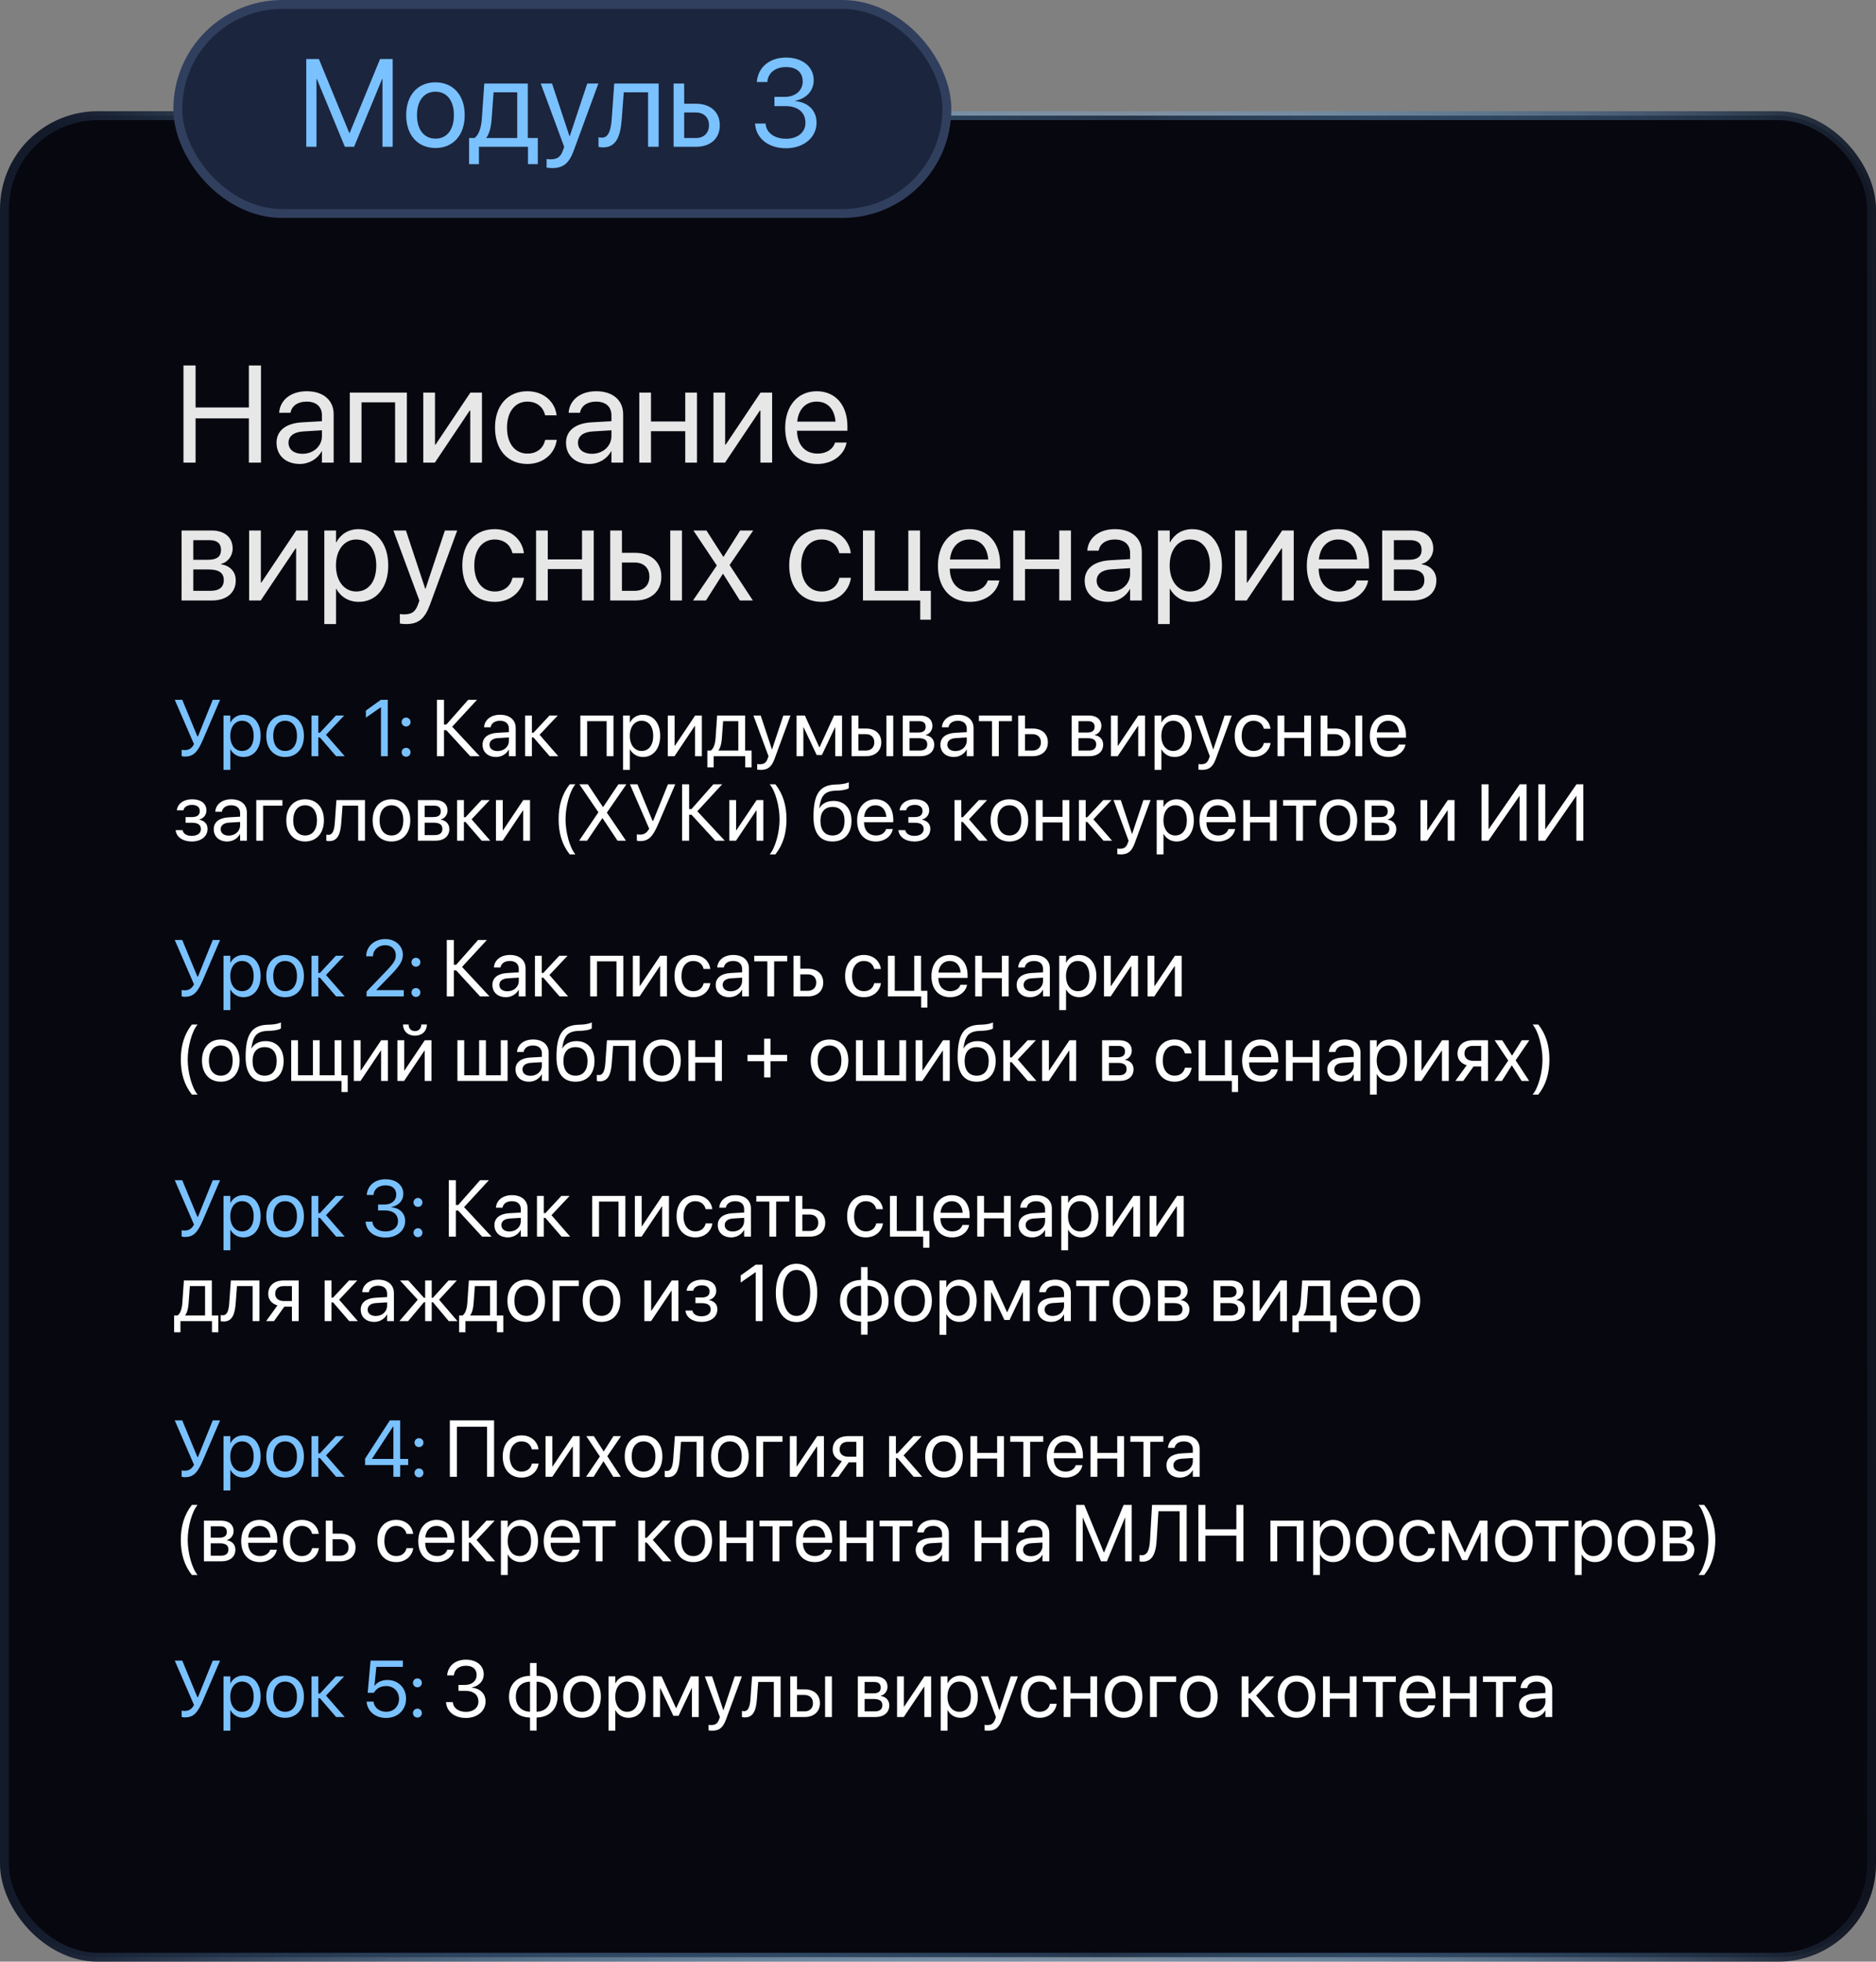
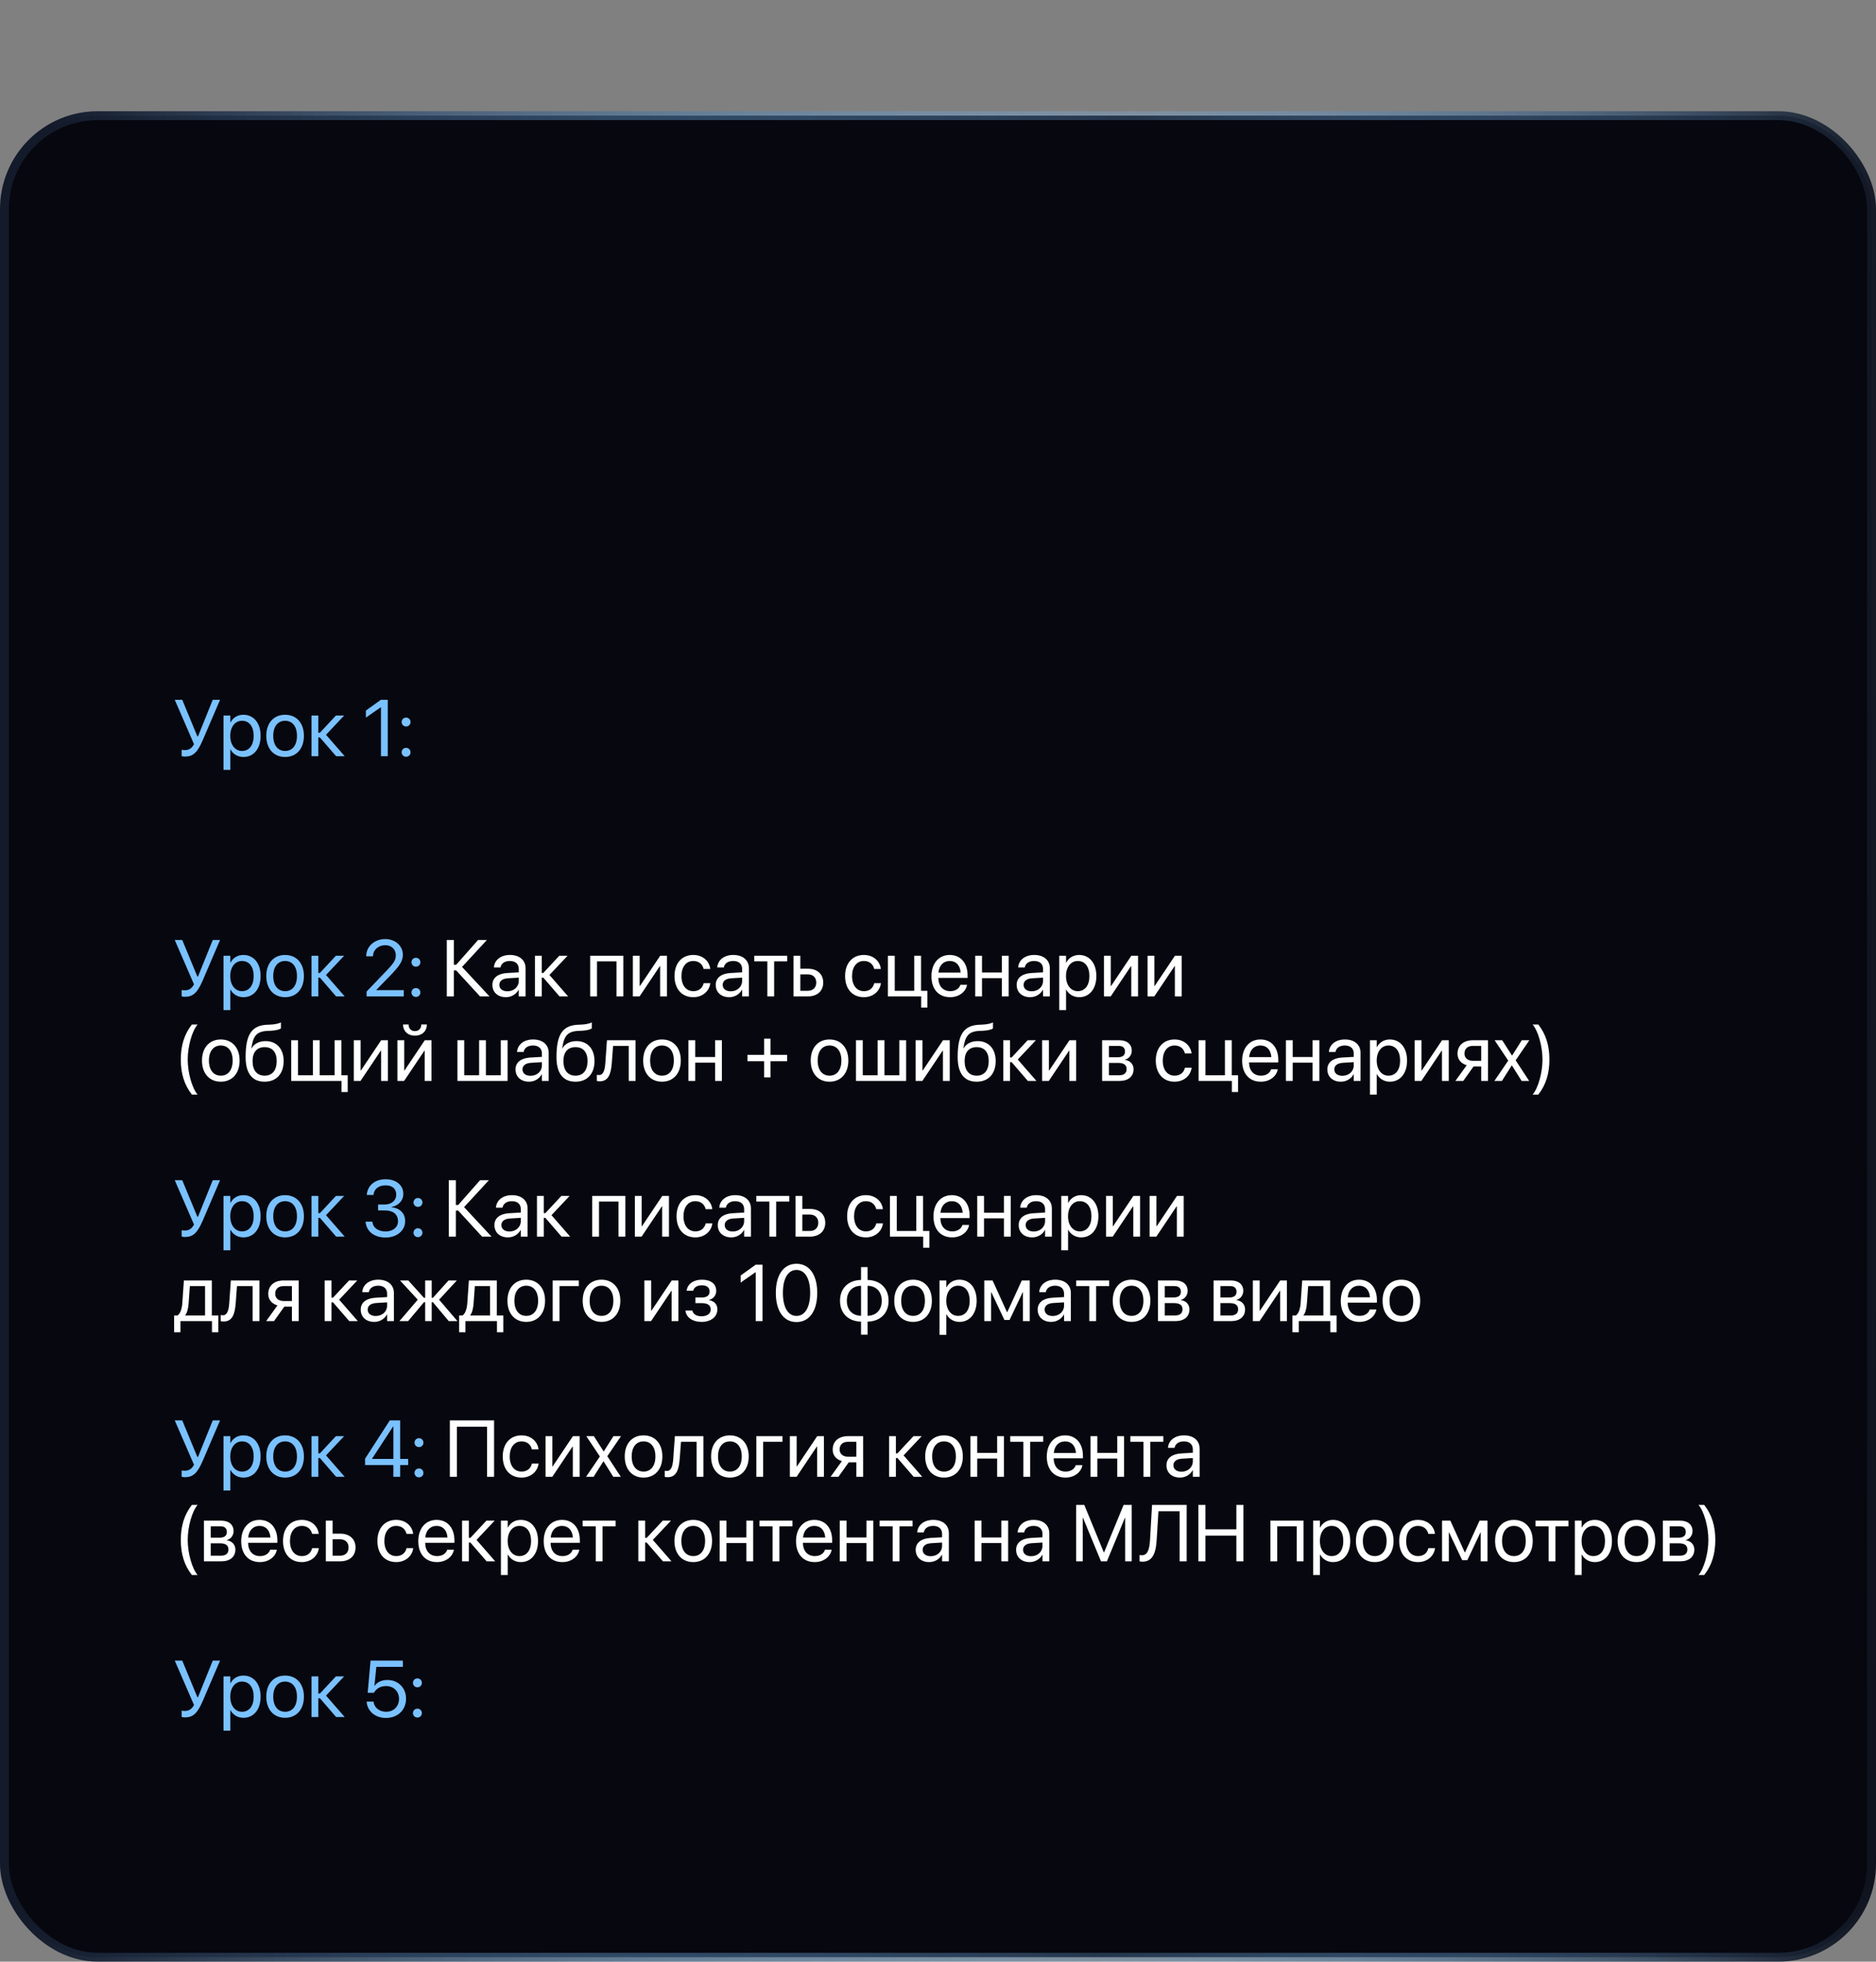
<svg xmlns="http://www.w3.org/2000/svg" width="422" height="441" viewBox="0 0 422 441" fill="none">
  <rect x="0" y="0" width="422" height="441" fill="#808080" stroke="none" />
  <rect x="1" y="26" width="420" height="414" rx="21" fill="#07070F" stroke="url(#paint0_linear_33_243)" stroke-width="2" />
-   <rect x="40" y="1" width="173" height="47" rx="23.5" fill="#1B253D" stroke="#313F5E" stroke-width="2" />
-   <path d="M41.27 104V82.158H43.995V91.603H55.983V82.158H58.708V104H55.983V94.055H43.995V104H41.27ZM67.442 104.303C64.309 104.303 62.205 102.411 62.205 99.55V99.519C62.205 96.84 64.293 95.16 67.911 94.948L72.422 94.691V93.374C72.422 91.452 71.165 90.286 68.971 90.286C66.942 90.286 65.671 91.255 65.368 92.663L65.338 92.799H62.795L62.81 92.632C63.037 90.044 65.293 87.955 69.001 87.955C72.725 87.955 75.056 89.968 75.056 93.117V104H72.422V101.442H72.361C71.438 103.167 69.546 104.303 67.442 104.303ZM64.899 99.55C64.899 101.063 66.14 102.017 68.032 102.017C70.515 102.017 72.422 100.307 72.422 98.021V96.734L68.214 96.992C66.11 97.113 64.899 98.051 64.899 99.519V99.55ZM78.689 104V88.258H91.524V104H88.876V90.438H81.322V104H78.689ZM95.218 104V88.258H97.852V99.959H97.973L105.813 88.258H108.417V104H105.783V92.299H105.662L97.821 104H95.218ZM118.649 104.303C114.184 104.303 111.354 101.124 111.354 96.114V96.099C111.354 91.134 114.245 87.955 118.619 87.955C122.54 87.955 124.855 90.559 125.188 93.253L125.204 93.374H122.63L122.6 93.253C122.207 91.679 120.935 90.286 118.619 90.286C115.879 90.286 114.048 92.557 114.048 96.129V96.144C114.048 99.807 115.925 101.972 118.649 101.972C120.799 101.972 122.176 100.761 122.615 99.005L122.646 98.884H125.234L125.219 98.99C124.795 101.987 122.207 104.303 118.649 104.303ZM132.56 104.303C129.427 104.303 127.323 102.411 127.323 99.55V99.519C127.323 96.84 129.412 95.16 133.029 94.948L137.54 94.691V93.374C137.54 91.452 136.284 90.286 134.089 90.286C132.061 90.286 130.789 91.255 130.486 92.663L130.456 92.799H127.913L127.928 92.632C128.155 90.044 130.411 87.955 134.119 87.955C137.843 87.955 140.174 89.968 140.174 93.117V104H137.54V101.442H137.479C136.556 103.167 134.664 104.303 132.56 104.303ZM130.017 99.55C130.017 101.063 131.258 102.017 133.15 102.017C135.633 102.017 137.54 100.307 137.54 98.021V96.734L133.332 96.992C131.228 97.113 130.017 98.051 130.017 99.519V99.55ZM154.145 104V96.931H146.44V104H143.807V88.258H146.44V94.751H154.145V88.258H156.779V104H154.145ZM160.487 104V88.258H163.121V99.959H163.242L171.083 88.258H173.687V104H171.053V92.299H170.932L163.091 104H160.487ZM183.874 104.303C179.348 104.303 176.623 101.139 176.623 96.189V96.174C176.623 91.3 179.408 87.955 183.707 87.955C188.006 87.955 190.625 91.149 190.625 95.872V96.84H179.287C179.348 100.08 181.134 101.972 183.934 101.972C185.932 101.972 187.34 100.973 187.794 99.626L187.839 99.489H190.428L190.397 99.641C189.883 102.244 187.31 104.303 183.874 104.303ZM183.692 90.286C181.406 90.286 179.62 91.845 179.333 94.782H187.945C187.688 91.724 185.993 90.286 183.692 90.286ZM40.847 135V119.258H47.583C50.534 119.258 52.335 120.817 52.335 123.314V123.345C52.335 124.964 51.2 126.448 49.747 126.75V126.872C51.73 127.144 53.032 128.537 53.032 130.459V130.489C53.032 133.259 50.973 135 47.628 135H40.847ZM43.48 125.842H46.795C48.778 125.842 49.717 125.131 49.717 123.617V123.587C49.717 122.179 48.839 121.438 47.189 121.438H43.48V125.842ZM43.48 132.82H47.401C49.308 132.82 50.337 132.003 50.337 130.429V130.398C50.337 128.779 49.232 128.022 46.932 128.022H43.48V132.82ZM56.044 135V119.258H58.678V130.958H58.799L66.64 119.258H69.243V135H66.609V123.299H66.488L58.648 135H56.044ZM72.952 140.298V119.258H75.585V121.922H75.646C76.63 120.09 78.386 118.955 80.641 118.955C84.668 118.955 87.332 122.164 87.332 127.129V127.144C87.332 132.109 84.637 135.303 80.686 135.303C78.461 135.303 76.63 134.183 75.646 132.366H75.585V140.298H72.952ZM80.126 132.972C82.912 132.972 84.637 130.731 84.637 127.144V127.129C84.637 123.511 82.912 121.286 80.126 121.286C77.462 121.286 75.57 123.602 75.57 127.129V127.144C75.57 130.656 77.478 132.972 80.126 132.972ZM91.358 140.298C90.843 140.298 90.283 140.237 89.95 140.177V138.027C90.177 138.073 90.48 138.118 90.798 138.118C92.463 138.118 93.386 137.694 94.022 135.908L94.34 135.015L88.497 119.258H91.312L95.657 132.366H95.717L100.077 119.258H102.847L96.701 135.984C95.581 138.996 94.204 140.298 91.358 140.298ZM111.293 135.303C106.828 135.303 103.997 132.124 103.997 127.114V127.099C103.997 122.134 106.888 118.955 111.263 118.955C115.183 118.955 117.499 121.559 117.832 124.253L117.847 124.374H115.274L115.244 124.253C114.85 122.679 113.579 121.286 111.263 121.286C108.523 121.286 106.691 123.557 106.691 127.129V127.144C106.691 130.807 108.568 132.972 111.293 132.972C113.442 132.972 114.82 131.761 115.259 130.005L115.289 129.884H117.877L117.862 129.99C117.438 132.987 114.85 135.303 111.293 135.303ZM130.925 135V127.931H123.221V135H120.587V119.258H123.221V125.751H130.925V119.258H133.559V135H130.925ZM137.268 135V119.258H139.901V124.283H142.853C146.456 124.283 148.771 126.357 148.771 129.626V129.657C148.771 132.926 146.456 135 142.853 135H137.268ZM150.77 135V119.258H153.403V135H150.77ZM142.808 126.463H139.901V132.82H142.808C144.821 132.82 146.077 131.564 146.077 129.657V129.626C146.077 127.704 144.806 126.463 142.808 126.463ZM155.886 135L161.244 127.129L155.977 119.258H158.913L162.697 125.161H162.758L166.497 119.258H169.433L164.12 127.023L169.357 135H166.436L162.667 129.006H162.606L158.807 135H155.886ZM184.827 135.303C180.362 135.303 177.531 132.124 177.531 127.114V127.099C177.531 122.134 180.422 118.955 184.797 118.955C188.717 118.955 191.033 121.559 191.366 124.253L191.381 124.374H188.808L188.778 124.253C188.384 122.679 187.113 121.286 184.797 121.286C182.057 121.286 180.226 123.557 180.226 127.129V127.144C180.226 130.807 182.103 132.972 184.827 132.972C186.977 132.972 188.354 131.761 188.793 130.005L188.823 129.884H191.412L191.396 129.99C190.973 132.987 188.384 135.303 184.827 135.303ZM207.002 139.314V135H194.121V119.258H196.77V132.82H204.323V119.258H206.957V132.82H209.394V139.314H207.002ZM218.234 135.303C213.708 135.303 210.983 132.139 210.983 127.189V127.174C210.983 122.3 213.769 118.955 218.067 118.955C222.366 118.955 224.985 122.149 224.985 126.872V127.84H213.647C213.708 131.08 215.494 132.972 218.294 132.972C220.292 132.972 221.7 131.973 222.154 130.625L222.2 130.489H224.788L224.758 130.641C224.243 133.244 221.67 135.303 218.234 135.303ZM218.052 121.286C215.767 121.286 213.98 122.845 213.693 125.782H222.306C222.048 122.724 220.353 121.286 218.052 121.286ZM238.275 135V127.931H230.57V135H227.937V119.258H230.57V125.751H238.275V119.258H240.909V135H238.275ZM249.234 135.303C246.101 135.303 243.997 133.411 243.997 130.55V130.52C243.997 127.84 246.085 126.16 249.703 125.948L254.214 125.691V124.374C254.214 122.452 252.958 121.286 250.763 121.286C248.734 121.286 247.463 122.255 247.16 123.663L247.13 123.799H244.587L244.602 123.632C244.829 121.044 247.084 118.955 250.793 118.955C254.517 118.955 256.848 120.968 256.848 124.117V135H254.214V132.442H254.153C253.23 134.167 251.338 135.303 249.234 135.303ZM246.691 130.55C246.691 132.063 247.932 133.017 249.824 133.017C252.307 133.017 254.214 131.307 254.214 129.021V127.734L250.006 127.992C247.902 128.113 246.691 129.051 246.691 130.52V130.55ZM260.496 140.298V119.258H263.129V121.922H263.19C264.174 120.09 265.93 118.955 268.185 118.955C272.211 118.955 274.875 122.164 274.875 127.129V127.144C274.875 132.109 272.181 135.303 268.23 135.303C266.005 135.303 264.174 134.183 263.19 132.366H263.129V140.298H260.496ZM267.67 132.972C270.456 132.972 272.181 130.731 272.181 127.144V127.129C272.181 123.511 270.456 121.286 267.67 121.286C265.006 121.286 263.114 123.602 263.114 127.129V127.144C263.114 130.656 265.021 132.972 267.67 132.972ZM277.827 135V119.258H280.461V130.958H280.582L288.423 119.258H291.026V135H288.393V123.299H288.271L280.431 135H277.827ZM301.213 135.303C296.688 135.303 293.963 132.139 293.963 127.189V127.174C293.963 122.3 296.748 118.955 301.047 118.955C305.346 118.955 307.964 122.149 307.964 126.872V127.84H296.627C296.688 131.08 298.474 132.972 301.274 132.972C303.272 132.972 304.68 131.973 305.134 130.625L305.179 130.489H307.768L307.737 130.641C307.223 133.244 304.649 135.303 301.213 135.303ZM301.032 121.286C298.746 121.286 296.96 122.845 296.672 125.782H305.285C305.028 122.724 303.333 121.286 301.032 121.286ZM310.916 135V119.258H317.652C320.604 119.258 322.405 120.817 322.405 123.314V123.345C322.405 124.964 321.27 126.448 319.816 126.75V126.872C321.799 127.144 323.101 128.537 323.101 130.459V130.489C323.101 133.259 321.042 135 317.697 135H310.916ZM313.55 125.842H316.865C318.848 125.842 319.786 125.131 319.786 123.617V123.587C319.786 122.179 318.908 121.438 317.258 121.438H313.55V125.842ZM313.55 132.82H317.47C319.377 132.82 320.407 132.003 320.407 130.429V130.398C320.407 128.779 319.302 128.022 317.001 128.022H313.55V132.82Z" fill="#E7E7E8" />
-   <path d="M68.893 33V13.271H71.736L78.572 29.896H78.654L85.49 13.271H88.334V33H86.037V17.756H85.955L79.652 33H77.574L71.272 17.756H71.189V33H68.893ZM97.959 33.273C94.008 33.273 91.369 30.416 91.369 25.891V25.863C91.369 21.338 94.022 18.508 97.945 18.508C101.869 18.508 104.535 21.324 104.535 25.863V25.891C104.535 30.43 101.883 33.273 97.959 33.273ZM97.973 31.168C100.475 31.168 102.102 29.227 102.102 25.891V25.863C102.102 22.527 100.461 20.613 97.945 20.613C95.471 20.613 93.803 22.541 93.803 25.863V25.891C93.803 29.24 95.457 31.168 97.973 31.168ZM107.734 36.897H105.52V31.031H106.709C107.748 30.348 108.254 28.584 108.391 26.67L108.938 18.781H118.727V31.031H120.982V36.897H118.768V33H107.734V36.897ZM116.348 31.031V20.75H111.029L110.592 26.725C110.469 28.516 110.1 30.061 109.389 30.977V31.031H116.348ZM124.223 37.785C123.758 37.785 123.252 37.73 122.951 37.676V35.734C123.156 35.775 123.43 35.816 123.717 35.816C125.221 35.816 126.055 35.434 126.629 33.82L126.916 33.014L121.639 18.781H124.182L128.105 30.621H128.16L132.098 18.781H134.6L129.049 33.889C128.037 36.609 126.793 37.785 124.223 37.785ZM139.863 26.738C139.562 30.662 138.646 33.137 135.625 33.137C135.174 33.137 134.818 33.068 134.627 33V30.854C134.75 30.895 135.01 30.949 135.379 30.949C136.896 30.949 137.416 29.295 137.607 26.684L138.168 18.781H148.162V33H145.783V20.75H140.314L139.863 26.738ZM151.525 33V18.781H153.904V23.32H156.57C159.824 23.32 161.916 25.193 161.916 28.146V28.174C161.916 31.127 159.824 33 156.57 33H151.525ZM156.529 25.289H153.904V31.031H156.529C158.348 31.031 159.482 29.896 159.482 28.174V28.146C159.482 26.41 158.334 25.289 156.529 25.289ZM176.832 33.328C172.758 33.328 170.119 31.059 169.859 27.941L169.846 27.777H172.211L172.225 27.914C172.43 29.855 174.207 31.195 176.832 31.195C179.416 31.195 181.18 29.746 181.18 27.654V27.627C181.18 25.207 179.443 23.854 176.682 23.854H174.207V21.775H176.572C178.924 21.775 180.564 20.326 180.564 18.357V18.33C180.564 16.266 179.211 15.076 176.805 15.076C174.48 15.076 172.826 16.307 172.621 18.303L172.607 18.439H170.242L170.256 18.303C170.57 15.09 173.113 12.943 176.805 12.943C180.564 12.943 183.039 15.035 183.039 18.029V18.057C183.039 20.49 181.316 22.158 178.855 22.678V22.732C181.727 22.979 183.682 24.77 183.682 27.572V27.6C183.682 30.895 180.783 33.328 176.832 33.328Z" fill="#7AC1FF" />
  <path d="M41.566 170.088C41.276 170.088 41.004 170.044 40.863 169.974V168.559C41.039 168.603 41.294 168.629 41.566 168.629C42.516 168.629 43.14 168.225 43.641 167.293L39.308 157.317H40.995L44.397 165.535H44.537L47.859 157.317H49.503L45.618 166.37C44.414 169.183 43.43 170.088 41.566 170.088ZM50.276 173.076V160.859H51.806V162.406H51.841C52.412 161.343 53.432 160.684 54.741 160.684C57.079 160.684 58.626 162.547 58.626 165.43V165.438C58.626 168.321 57.062 170.176 54.768 170.176C53.476 170.176 52.412 169.525 51.841 168.471H51.806V173.076H50.276ZM54.442 168.822C56.06 168.822 57.062 167.521 57.062 165.438V165.43C57.062 163.329 56.06 162.037 54.442 162.037C52.895 162.037 51.797 163.382 51.797 165.43V165.438C51.797 167.478 52.904 168.822 54.442 168.822ZM64.137 170.176C61.597 170.176 59.9 168.339 59.9 165.43V165.412C59.9 162.503 61.605 160.684 64.128 160.684C66.65 160.684 68.364 162.494 68.364 165.412V165.43C68.364 168.348 66.659 170.176 64.137 170.176ZM64.145 168.822C65.754 168.822 66.8 167.574 66.8 165.43V165.412C66.8 163.268 65.745 162.037 64.128 162.037C62.537 162.037 61.465 163.276 61.465 165.412V165.43C61.465 167.583 62.528 168.822 64.145 168.822ZM71.959 165.781H71.607V170H70.078V160.859H71.607V164.727H71.959L75.562 160.859H77.417L73.339 165.184L77.54 170H75.606L71.959 165.781ZM85.696 170V158.996H85.661L82.304 161.334V159.743L85.679 157.317H87.226V170H85.696ZM91.348 163.32C90.785 163.32 90.346 162.881 90.346 162.318C90.346 161.756 90.785 161.316 91.348 161.316C91.91 161.316 92.35 161.756 92.35 162.318C92.35 162.881 91.91 163.32 91.348 163.32ZM91.348 170.123C90.785 170.123 90.346 169.684 90.346 169.121C90.346 168.559 90.785 168.119 91.348 168.119C91.91 168.119 92.35 168.559 92.35 169.121C92.35 169.684 91.91 170.123 91.348 170.123Z" fill="#7AC1FF" />
-   <path d="M99.873 170H98.291V157.317H99.873V162.89H100.4L105.322 157.317H107.309L101.719 163.373L107.897 170H105.771L100.4 164.155H99.873V170ZM111.589 170.176C109.77 170.176 108.548 169.077 108.548 167.416V167.398C108.548 165.843 109.761 164.867 111.861 164.744L114.48 164.595V163.83C114.48 162.714 113.751 162.037 112.477 162.037C111.299 162.037 110.561 162.6 110.385 163.417L110.367 163.496H108.891L108.899 163.399C109.031 161.896 110.341 160.684 112.494 160.684C114.656 160.684 116.01 161.853 116.01 163.681V170H114.48V168.515H114.445C113.909 169.517 112.811 170.176 111.589 170.176ZM110.112 167.416C110.112 168.295 110.833 168.849 111.932 168.849C113.373 168.849 114.48 167.855 114.48 166.528V165.781L112.037 165.931C110.815 166.001 110.112 166.546 110.112 167.398V167.416ZM120 165.781H119.648V170H118.119V160.859H119.648V164.727H120L123.604 160.859H125.458L121.38 165.184L125.581 170H123.647L120 165.781ZM130.547 170V160.859H138V170H136.462V162.125H132.076V170H130.547ZM140.153 173.076V160.859H141.683V162.406H141.718C142.289 161.343 143.309 160.684 144.618 160.684C146.956 160.684 148.503 162.547 148.503 165.43V165.438C148.503 168.321 146.938 170.176 144.645 170.176C143.353 170.176 142.289 169.525 141.718 168.471H141.683V173.076H140.153ZM144.319 168.822C145.937 168.822 146.938 167.521 146.938 165.438V165.43C146.938 163.329 145.937 162.037 144.319 162.037C142.772 162.037 141.674 163.382 141.674 165.43V165.438C141.674 167.478 142.781 168.822 144.319 168.822ZM150.217 170V160.859H151.746V167.653H151.816L156.369 160.859H157.881V170H156.352V163.206H156.281L151.729 170H150.217ZM160.544 172.505H159.12V168.734H159.885C160.553 168.295 160.878 167.161 160.966 165.931L161.317 160.859H167.61V168.734H169.061V172.505H167.637V170H160.544V172.505ZM166.081 168.734V162.125H162.662L162.381 165.966C162.302 167.117 162.064 168.11 161.607 168.699V168.734H166.081ZM171.144 173.076C170.845 173.076 170.52 173.041 170.326 173.006V171.758C170.458 171.784 170.634 171.811 170.818 171.811C171.785 171.811 172.321 171.564 172.69 170.527L172.875 170.009L169.482 160.859H171.117L173.64 168.471H173.675L176.206 160.859H177.814L174.246 170.571C173.596 172.32 172.796 173.076 171.144 173.076ZM180.715 170H179.186V160.859H181.058L184.292 167.979H184.362L187.623 160.859H189.416V170H187.887V163.514H187.825L184.881 169.736H183.712L180.776 163.514H180.715V170ZM191.561 170V160.859H193.09V163.777H194.804C196.896 163.777 198.24 164.981 198.24 166.88V166.897C198.24 168.796 196.896 170 194.804 170H191.561ZM199.4 170V160.859H200.93V170H199.4ZM194.777 165.043H193.09V168.734H194.777C195.946 168.734 196.676 168.005 196.676 166.897V166.88C196.676 165.764 195.938 165.043 194.777 165.043ZM203.074 170V160.859H206.985C208.699 160.859 209.745 161.765 209.745 163.215V163.232C209.745 164.173 209.086 165.034 208.242 165.21V165.28C209.394 165.438 210.149 166.247 210.149 167.363V167.381C210.149 168.989 208.954 170 207.012 170H203.074ZM204.604 164.683H206.528C207.68 164.683 208.225 164.27 208.225 163.391V163.373C208.225 162.556 207.715 162.125 206.757 162.125H204.604V164.683ZM204.604 168.734H206.88C207.987 168.734 208.585 168.26 208.585 167.346V167.328C208.585 166.388 207.943 165.948 206.607 165.948H204.604V168.734ZM214.579 170.176C212.76 170.176 211.538 169.077 211.538 167.416V167.398C211.538 165.843 212.751 164.867 214.852 164.744L217.471 164.595V163.83C217.471 162.714 216.741 162.037 215.467 162.037C214.289 162.037 213.551 162.6 213.375 163.417L213.357 163.496H211.881L211.89 163.399C212.021 161.896 213.331 160.684 215.484 160.684C217.646 160.684 219 161.853 219 163.681V170H217.471V168.515H217.436C216.899 169.517 215.801 170.176 214.579 170.176ZM213.103 167.416C213.103 168.295 213.823 168.849 214.922 168.849C216.363 168.849 217.471 167.855 217.471 166.528V165.781L215.027 165.931C213.806 166.001 213.103 166.546 213.103 167.398V167.416ZM227.622 160.859V162.125H224.678V170H223.148V162.125H220.204V160.859H227.622ZM229.037 170V160.859H230.566V163.777H232.28C234.372 163.777 235.717 164.981 235.717 166.88V166.897C235.717 168.796 234.372 170 232.28 170H229.037ZM232.254 165.043H230.566V168.734H232.254C233.423 168.734 234.152 168.005 234.152 166.897V166.88C234.152 165.764 233.414 165.043 232.254 165.043ZM241.078 170V160.859H244.989C246.703 160.859 247.749 161.765 247.749 163.215V163.232C247.749 164.173 247.09 165.034 246.246 165.21V165.28C247.397 165.438 248.153 166.247 248.153 167.363V167.381C248.153 168.989 246.958 170 245.016 170H241.078ZM242.607 164.683H244.532C245.684 164.683 246.229 164.27 246.229 163.391V163.373C246.229 162.556 245.719 162.125 244.761 162.125H242.607V164.683ZM242.607 168.734H244.884C245.991 168.734 246.589 168.26 246.589 167.346V167.328C246.589 166.388 245.947 165.948 244.611 165.948H242.607V168.734ZM249.902 170V160.859H251.432V167.653H251.502L256.055 160.859H257.566V170H256.037V163.206H255.967L251.414 170H249.902ZM259.72 173.076V160.859H261.249V162.406H261.284C261.855 161.343 262.875 160.684 264.185 160.684C266.522 160.684 268.069 162.547 268.069 165.43V165.438C268.069 168.321 266.505 170.176 264.211 170.176C262.919 170.176 261.855 169.525 261.284 168.471H261.249V173.076H259.72ZM263.886 168.822C265.503 168.822 266.505 167.521 266.505 165.438V165.43C266.505 163.329 265.503 162.037 263.886 162.037C262.339 162.037 261.24 163.382 261.24 165.43V165.438C261.24 167.478 262.348 168.822 263.886 168.822ZM270.407 173.076C270.108 173.076 269.783 173.041 269.59 173.006V171.758C269.722 171.784 269.897 171.811 270.082 171.811C271.049 171.811 271.585 171.564 271.954 170.527L272.139 170.009L268.746 160.859H270.381L272.903 168.471H272.938L275.47 160.859H277.078L273.51 170.571C272.859 172.32 272.06 173.076 270.407 173.076ZM281.982 170.176C279.39 170.176 277.746 168.33 277.746 165.421V165.412C277.746 162.529 279.425 160.684 281.965 160.684C284.241 160.684 285.586 162.195 285.779 163.76L285.788 163.83H284.294L284.276 163.76C284.048 162.846 283.31 162.037 281.965 162.037C280.374 162.037 279.311 163.355 279.311 165.43V165.438C279.311 167.565 280.4 168.822 281.982 168.822C283.23 168.822 284.03 168.119 284.285 167.1L284.303 167.029H285.806L285.797 167.091C285.551 168.831 284.048 170.176 281.982 170.176ZM293.382 170V165.896H288.908V170H287.379V160.859H288.908V164.63H293.382V160.859H294.911V170H293.382ZM297.064 170V160.859H298.594V163.777H300.308C302.399 163.777 303.744 164.981 303.744 166.88V166.897C303.744 168.796 302.399 170 300.308 170H297.064ZM304.904 170V160.859H306.434V170H304.904ZM300.281 165.043H298.594V168.734H300.281C301.45 168.734 302.18 168.005 302.18 166.897V166.88C302.18 165.764 301.441 165.043 300.281 165.043ZM312.349 170.176C309.721 170.176 308.139 168.339 308.139 165.465V165.456C308.139 162.626 309.756 160.684 312.252 160.684C314.748 160.684 316.269 162.538 316.269 165.28V165.843H309.686C309.721 167.724 310.758 168.822 312.384 168.822C313.544 168.822 314.361 168.242 314.625 167.46L314.651 167.381H316.154L316.137 167.469C315.838 168.98 314.344 170.176 312.349 170.176ZM312.243 162.037C310.916 162.037 309.879 162.942 309.712 164.647H314.713C314.563 162.872 313.579 162.037 312.243 162.037ZM43.122 189.176C41.136 189.176 39.703 188.191 39.519 186.697L39.51 186.627H41.057L41.083 186.715C41.303 187.479 42.032 187.91 43.122 187.91C44.388 187.91 45.188 187.33 45.188 186.407V186.39C45.188 185.414 44.52 184.957 43.122 184.957H41.751V183.691H43.122C44.335 183.691 44.941 183.234 44.941 182.329V182.312C44.941 181.459 44.3 180.949 43.219 180.949C42.173 180.949 41.408 181.415 41.268 182.127L41.259 182.171H39.773L39.782 182.109C39.993 180.633 41.32 179.684 43.219 179.684C45.214 179.684 46.435 180.642 46.435 182.188V182.206C46.435 183.182 45.794 183.999 44.862 184.21V184.28C46.04 184.535 46.69 185.265 46.69 186.319V186.337C46.69 188.033 45.258 189.176 43.122 189.176ZM51.12 189.176C49.301 189.176 48.079 188.077 48.079 186.416V186.398C48.079 184.843 49.292 183.867 51.393 183.744L54.012 183.595V182.83C54.012 181.714 53.282 181.037 52.008 181.037C50.83 181.037 50.092 181.6 49.916 182.417L49.898 182.496H48.422L48.431 182.399C48.562 180.896 49.872 179.684 52.025 179.684C54.188 179.684 55.541 180.853 55.541 182.681V189H54.012V187.515H53.977C53.44 188.517 52.342 189.176 51.12 189.176ZM49.644 186.416C49.644 187.295 50.364 187.849 51.463 187.849C52.904 187.849 54.012 186.855 54.012 185.528V184.781L51.568 184.931C50.347 185.001 49.644 185.546 49.644 186.398V186.416ZM63.53 181.125H59.18V189H57.65V179.859H63.53V181.125ZM68.637 189.176C66.097 189.176 64.4 187.339 64.4 184.43V184.412C64.4 181.503 66.106 179.684 68.628 179.684C71.15 179.684 72.864 181.494 72.864 184.412V184.43C72.864 187.348 71.159 189.176 68.637 189.176ZM68.645 187.822C70.254 187.822 71.3 186.574 71.3 184.43V184.412C71.3 182.268 70.245 181.037 68.628 181.037C67.037 181.037 65.965 182.276 65.965 184.412V184.43C65.965 186.583 67.028 187.822 68.645 187.822ZM76.767 184.975C76.573 187.497 75.984 189.088 74.042 189.088C73.752 189.088 73.523 189.044 73.4 189V187.62C73.48 187.646 73.647 187.682 73.884 187.682C74.859 187.682 75.193 186.618 75.316 184.939L75.677 179.859H82.102V189H80.572V181.125H77.057L76.767 184.975ZM88.061 189.176C85.52 189.176 83.824 187.339 83.824 184.43V184.412C83.824 181.503 85.529 179.684 88.052 179.684C90.574 179.684 92.288 181.494 92.288 184.412V184.43C92.288 187.348 90.583 189.176 88.061 189.176ZM88.069 187.822C89.678 187.822 90.724 186.574 90.724 184.43V184.412C90.724 182.268 89.669 181.037 88.052 181.037C86.461 181.037 85.389 182.276 85.389 184.412V184.43C85.389 186.583 86.452 187.822 88.069 187.822ZM94.002 189V179.859H97.913C99.627 179.859 100.673 180.765 100.673 182.215V182.232C100.673 183.173 100.014 184.034 99.17 184.21V184.28C100.321 184.438 101.077 185.247 101.077 186.363V186.381C101.077 187.989 99.882 189 97.939 189H94.002ZM95.531 183.683H97.456C98.607 183.683 99.152 183.27 99.152 182.391V182.373C99.152 181.556 98.643 181.125 97.685 181.125H95.531V183.683ZM95.531 187.734H97.808C98.915 187.734 99.513 187.26 99.513 186.346V186.328C99.513 185.388 98.871 184.948 97.535 184.948H95.531V187.734ZM104.707 184.781H104.355V189H102.826V179.859H104.355V183.727H104.707L108.311 179.859H110.165L106.087 184.184L110.288 189H108.354L104.707 184.781ZM111.562 189V179.859H113.092V186.653H113.162L117.715 179.859H119.227V189H117.697V182.206H117.627L113.074 189H111.562ZM128.156 192.076C126.442 189.905 125.66 187.321 125.66 184.192C125.66 181.063 126.442 178.497 128.156 176.317H129.439C128.174 177.785 127.216 181.257 127.216 184.192C127.216 187.128 128.174 190.608 129.439 192.076H128.156ZM130.274 189L134.599 182.628V182.593L130.327 176.317H132.234L135.627 181.424H135.68L139.107 176.317H140.909L136.523 182.672V182.707L140.812 189H138.914L135.539 183.938H135.486L132.067 189H130.274ZM143.959 189.088C143.669 189.088 143.396 189.044 143.256 188.974V187.559C143.432 187.603 143.687 187.629 143.959 187.629C144.908 187.629 145.532 187.225 146.033 186.293L141.7 176.317H143.388L146.789 184.535H146.93L150.252 176.317H151.896L148.011 185.37C146.807 188.183 145.822 189.088 143.959 189.088ZM155.016 189H153.434V176.317H155.016V181.89H155.543L160.465 176.317H162.451L156.861 182.373L163.04 189H160.913L155.543 183.155H155.016V189ZM164.051 189V179.859H165.58V186.653H165.65L170.203 179.859H171.715V189H170.186V182.206H170.115L165.562 189H164.051ZM174.422 192.076H173.139C174.404 190.608 175.362 187.128 175.362 184.192C175.362 181.257 174.404 177.785 173.139 176.317H174.422C176.136 178.497 176.918 181.063 176.918 184.192C176.918 187.321 176.136 189.905 174.422 192.076ZM187.271 189.176C184.468 189.176 182.991 187.286 182.991 183.656V183.639C182.991 178.603 184.327 176.511 187.878 176.37L188.555 176.344C189.434 176.309 190.418 176.124 190.937 175.852V177.188C190.646 177.451 189.68 177.68 188.625 177.724L187.948 177.75C185.443 177.847 184.679 178.928 184.301 181.573L184.283 181.696H184.318C184.925 180.615 186.076 180.053 187.5 180.053C189.97 180.053 191.543 181.793 191.543 184.509V184.526C191.543 187.4 189.917 189.176 187.271 189.176ZM187.271 187.822C188.985 187.822 189.979 186.627 189.979 184.526V184.509C189.979 182.522 188.985 181.406 187.271 181.406C185.549 181.406 184.556 182.522 184.556 184.509V184.526C184.556 186.627 185.549 187.822 187.271 187.822ZM197.019 189.176C194.391 189.176 192.809 187.339 192.809 184.465V184.456C192.809 181.626 194.426 179.684 196.922 179.684C199.418 179.684 200.938 181.538 200.938 184.28V184.843H194.355C194.391 186.724 195.428 187.822 197.054 187.822C198.214 187.822 199.031 187.242 199.295 186.46L199.321 186.381H200.824L200.807 186.469C200.508 187.98 199.014 189.176 197.019 189.176ZM196.913 181.037C195.586 181.037 194.549 181.942 194.382 183.647H199.383C199.233 181.872 198.249 181.037 196.913 181.037ZM205.702 189.176C203.716 189.176 202.283 188.191 202.099 186.697L202.09 186.627H203.637L203.663 186.715C203.883 187.479 204.612 187.91 205.702 187.91C206.968 187.91 207.768 187.33 207.768 186.407V186.39C207.768 185.414 207.1 184.957 205.702 184.957H204.331V183.691H205.702C206.915 183.691 207.521 183.234 207.521 182.329V182.312C207.521 181.459 206.88 180.949 205.799 180.949C204.753 180.949 203.988 181.415 203.848 182.127L203.839 182.171H202.354L202.362 182.109C202.573 180.633 203.9 179.684 205.799 179.684C207.794 179.684 209.016 180.642 209.016 182.188V182.206C209.016 183.182 208.374 183.999 207.442 184.21V184.28C208.62 184.535 209.271 185.265 209.271 186.319V186.337C209.271 188.033 207.838 189.176 205.702 189.176ZM216.592 184.781H216.24V189H214.711V179.859H216.24V183.727H216.592L220.195 179.859H222.05L217.972 184.184L222.173 189H220.239L216.592 184.781ZM227.068 189.176C224.528 189.176 222.832 187.339 222.832 184.43V184.412C222.832 181.503 224.537 179.684 227.06 179.684C229.582 179.684 231.296 181.494 231.296 184.412V184.43C231.296 187.348 229.591 189.176 227.068 189.176ZM227.077 187.822C228.686 187.822 229.731 186.574 229.731 184.43V184.412C229.731 182.268 228.677 181.037 227.06 181.037C225.469 181.037 224.396 182.276 224.396 184.412V184.43C224.396 186.583 225.46 187.822 227.077 187.822ZM239.013 189V184.896H234.539V189H233.01V179.859H234.539V183.63H239.013V179.859H240.542V189H239.013ZM244.576 184.781H244.225V189H242.695V179.859H244.225V183.727H244.576L248.18 179.859H250.034L245.956 184.184L250.157 189H248.224L244.576 184.781ZM252.144 192.076C251.845 192.076 251.52 192.041 251.326 192.006V190.758C251.458 190.784 251.634 190.811 251.818 190.811C252.785 190.811 253.321 190.564 253.69 189.527L253.875 189.009L250.482 179.859H252.117L254.64 187.471H254.675L257.206 179.859H258.814L255.246 189.571C254.596 191.32 253.796 192.076 252.144 192.076ZM260.194 192.076V179.859H261.724V181.406H261.759C262.33 180.343 263.35 179.684 264.659 179.684C266.997 179.684 268.544 181.547 268.544 184.43V184.438C268.544 187.321 266.979 189.176 264.686 189.176C263.394 189.176 262.33 188.525 261.759 187.471H261.724V192.076H260.194ZM264.36 187.822C265.978 187.822 266.979 186.521 266.979 184.438V184.43C266.979 182.329 265.978 181.037 264.36 181.037C262.813 181.037 261.715 182.382 261.715 184.43V184.438C261.715 186.478 262.822 187.822 264.36 187.822ZM274.028 189.176C271.4 189.176 269.818 187.339 269.818 184.465V184.456C269.818 181.626 271.436 179.684 273.932 179.684C276.428 179.684 277.948 181.538 277.948 184.28V184.843H271.365C271.4 186.724 272.438 187.822 274.063 187.822C275.224 187.822 276.041 187.242 276.305 186.46L276.331 186.381H277.834L277.816 186.469C277.518 187.98 276.023 189.176 274.028 189.176ZM273.923 181.037C272.596 181.037 271.559 181.942 271.392 183.647H276.393C276.243 181.872 275.259 181.037 273.923 181.037ZM285.665 189V184.896H281.191V189H279.662V179.859H281.191V183.63H285.665V179.859H287.194V189H285.665ZM296.036 179.859V181.125H293.092V189H291.562V181.125H288.618V179.859H296.036ZM301.072 189.176C298.532 189.176 296.836 187.339 296.836 184.43V184.412C296.836 181.503 298.541 179.684 301.063 179.684C303.586 179.684 305.3 181.494 305.3 184.412V184.43C305.3 187.348 303.595 189.176 301.072 189.176ZM301.081 187.822C302.689 187.822 303.735 186.574 303.735 184.43V184.412C303.735 182.268 302.681 181.037 301.063 181.037C299.473 181.037 298.4 182.276 298.4 184.412V184.43C298.4 186.583 299.464 187.822 301.081 187.822ZM307.014 189V179.859H310.925C312.639 179.859 313.685 180.765 313.685 182.215V182.232C313.685 183.173 313.025 184.034 312.182 184.21V184.28C313.333 184.438 314.089 185.247 314.089 186.363V186.381C314.089 187.989 312.894 189 310.951 189H307.014ZM308.543 183.683H310.468C311.619 183.683 312.164 183.27 312.164 182.391V182.373C312.164 181.556 311.654 181.125 310.696 181.125H308.543V183.683ZM308.543 187.734H310.819C311.927 187.734 312.524 187.26 312.524 186.346V186.328C312.524 185.388 311.883 184.948 310.547 184.948H308.543V187.734ZM319.529 189V179.859H321.059V186.653H321.129L325.682 179.859H327.193V189H325.664V182.206H325.594L321.041 189H319.529ZM333.275 189V176.317H334.84V186.398H334.893L341.862 176.317H343.4V189H341.836V178.954H341.783L334.813 189H333.275ZM346.037 189V176.317H347.602V186.398H347.654L354.624 176.317H356.162V189H354.598V178.954H354.545L347.575 189H346.037Z" fill="white" />
-   <path d="M41.566 224.088C41.276 224.088 41.004 224.044 40.863 223.974V222.559C41.039 222.603 41.294 222.629 41.566 222.629C42.516 222.629 43.14 222.225 43.641 221.293L39.308 211.317H40.995L44.397 219.535H44.537L47.859 211.317H49.503L45.618 220.37C44.414 223.183 43.43 224.088 41.566 224.088ZM50.276 227.076V214.859H51.806V216.406H51.841C52.412 215.343 53.432 214.684 54.741 214.684C57.079 214.684 58.626 216.547 58.626 219.43V219.438C58.626 222.321 57.062 224.176 54.768 224.176C53.476 224.176 52.412 223.525 51.841 222.471H51.806V227.076H50.276ZM54.442 222.822C56.06 222.822 57.062 221.521 57.062 219.438V219.43C57.062 217.329 56.06 216.037 54.442 216.037C52.895 216.037 51.797 217.382 51.797 219.43V219.438C51.797 221.478 52.904 222.822 54.442 222.822ZM64.137 224.176C61.597 224.176 59.9 222.339 59.9 219.43V219.412C59.9 216.503 61.605 214.684 64.128 214.684C66.65 214.684 68.364 216.494 68.364 219.412V219.43C68.364 222.348 66.659 224.176 64.137 224.176ZM64.145 222.822C65.754 222.822 66.8 221.574 66.8 219.43V219.412C66.8 217.268 65.745 216.037 64.128 216.037C62.537 216.037 61.465 217.276 61.465 219.412V219.43C61.465 221.583 62.528 222.822 64.145 222.822ZM71.959 219.781H71.607V224H70.078V214.859H71.607V218.727H71.959L75.562 214.859H77.417L73.339 219.184L77.54 224H75.606L71.959 219.781ZM82.462 224V222.91L86.927 218.252C88.641 216.468 89.036 215.782 89.036 214.728V214.71C89.027 213.418 88.052 212.486 86.672 212.486C85.09 212.486 83.912 213.576 83.912 214.938V214.982H82.383V214.93C82.383 212.732 84.281 211.106 86.645 211.106C88.939 211.106 90.618 212.645 90.618 214.631V214.648C90.618 216.037 89.977 217.083 87.647 219.465L84.633 222.559V222.594H90.829V224H82.462ZM93.562 217.32C93 217.32 92.561 216.881 92.561 216.318C92.561 215.756 93 215.316 93.562 215.316C94.125 215.316 94.564 215.756 94.564 216.318C94.564 216.881 94.125 217.32 93.562 217.32ZM93.562 224.123C93 224.123 92.561 223.684 92.561 223.121C92.561 222.559 93 222.119 93.562 222.119C94.125 222.119 94.564 222.559 94.564 223.121C94.564 223.684 94.125 224.123 93.562 224.123Z" fill="#7AC1FF" />
+   <path d="M41.566 224.088C41.276 224.088 41.004 224.044 40.863 223.974V222.559C41.039 222.603 41.294 222.629 41.566 222.629C42.516 222.629 43.14 222.225 43.641 221.293L39.308 211.317H40.995L44.397 219.535H44.537L47.859 211.317H49.503L45.618 220.37C44.414 223.183 43.43 224.088 41.566 224.088ZM50.276 227.076V214.859H51.806V216.406H51.841C52.412 215.343 53.432 214.684 54.741 214.684C57.079 214.684 58.626 216.547 58.626 219.43V219.438C58.626 222.321 57.062 224.176 54.768 224.176C53.476 224.176 52.412 223.525 51.841 222.471H51.806V227.076H50.276ZM54.442 222.822C56.06 222.822 57.062 221.521 57.062 219.438V219.43C57.062 217.329 56.06 216.037 54.442 216.037C52.895 216.037 51.797 217.382 51.797 219.43V219.438C51.797 221.478 52.904 222.822 54.442 222.822ZM64.137 224.176C61.597 224.176 59.9 222.339 59.9 219.43V219.412C59.9 216.503 61.605 214.684 64.128 214.684C66.65 214.684 68.364 216.494 68.364 219.412V219.43C68.364 222.348 66.659 224.176 64.137 224.176ZM64.145 222.822C65.754 222.822 66.8 221.574 66.8 219.43V219.412C66.8 217.268 65.745 216.037 64.128 216.037C62.537 216.037 61.465 217.276 61.465 219.412V219.43C61.465 221.583 62.528 222.822 64.145 222.822ZM71.959 219.781H71.607V224H70.078V214.859H71.607V218.727H71.959L75.562 214.859H77.417L73.339 219.184L77.54 224H75.606L71.959 219.781ZM82.462 224V222.91L86.927 218.252C88.641 216.468 89.036 215.782 89.036 214.728V214.71C89.027 213.418 88.052 212.486 86.672 212.486C85.09 212.486 83.912 213.576 83.912 214.938V214.982H82.383V214.93C82.383 212.732 84.281 211.106 86.645 211.106C88.939 211.106 90.618 212.645 90.618 214.631V214.648C90.618 216.037 89.977 217.083 87.647 219.465L84.633 222.559V222.594H90.829V224H82.462ZM93.562 217.32C93 217.32 92.561 216.881 92.561 216.318C92.561 215.756 93 215.316 93.562 215.316C94.125 215.316 94.564 215.756 94.564 216.318C94.564 216.881 94.125 217.32 93.562 217.32ZM93.562 224.123C93 224.123 92.561 223.684 92.561 223.121C92.561 222.559 93 222.119 93.562 222.119C94.125 222.119 94.564 222.559 94.564 223.121C94.564 223.684 94.125 224.123 93.562 224.123" fill="#7AC1FF" />
  <path d="M102.088 224H100.506V211.317H102.088V216.89H102.615L107.537 211.317H109.523L103.934 217.373L110.112 224H107.985L102.615 218.155H102.088V224ZM113.804 224.176C111.984 224.176 110.763 223.077 110.763 221.416V221.398C110.763 219.843 111.976 218.867 114.076 218.744L116.695 218.595V217.83C116.695 216.714 115.966 216.037 114.691 216.037C113.514 216.037 112.775 216.6 112.6 217.417L112.582 217.496H111.105L111.114 217.399C111.246 215.896 112.556 214.684 114.709 214.684C116.871 214.684 118.225 215.853 118.225 217.681V224H116.695V222.515H116.66C116.124 223.517 115.025 224.176 113.804 224.176ZM112.327 221.416C112.327 222.295 113.048 222.849 114.146 222.849C115.588 222.849 116.695 221.855 116.695 220.528V219.781L114.252 219.931C113.03 220.001 112.327 220.546 112.327 221.398V221.416ZM122.215 219.781H121.863V224H120.334V214.859H121.863V218.727H122.215L125.818 214.859H127.673L123.595 219.184L127.796 224H125.862L122.215 219.781ZM132.762 224V214.859H140.215V224H138.677V216.125H134.291V224H132.762ZM142.359 224V214.859H143.889V221.653H143.959L148.512 214.859H150.023V224H148.494V217.206H148.424L143.871 224H142.359ZM155.965 224.176C153.372 224.176 151.729 222.33 151.729 219.421V219.412C151.729 216.529 153.407 214.684 155.947 214.684C158.224 214.684 159.568 216.195 159.762 217.76L159.771 217.83H158.276L158.259 217.76C158.03 216.846 157.292 216.037 155.947 216.037C154.356 216.037 153.293 217.355 153.293 219.43V219.438C153.293 221.565 154.383 222.822 155.965 222.822C157.213 222.822 158.013 222.119 158.268 221.1L158.285 221.029H159.788L159.779 221.091C159.533 222.831 158.03 224.176 155.965 224.176ZM164.042 224.176C162.223 224.176 161.001 223.077 161.001 221.416V221.398C161.001 219.843 162.214 218.867 164.314 218.744L166.934 218.595V217.83C166.934 216.714 166.204 216.037 164.93 216.037C163.752 216.037 163.014 216.6 162.838 217.417L162.82 217.496H161.344L161.353 217.399C161.484 215.896 162.794 214.684 164.947 214.684C167.109 214.684 168.463 215.853 168.463 217.681V224H166.934V222.515H166.898C166.362 223.517 165.264 224.176 164.042 224.176ZM162.565 221.416C162.565 222.295 163.286 222.849 164.385 222.849C165.826 222.849 166.934 221.855 166.934 220.528V219.781L164.49 219.931C163.269 220.001 162.565 220.546 162.565 221.398V221.416ZM177.085 214.859V216.125H174.141V224H172.611V216.125H169.667V214.859H177.085ZM178.5 224V214.859H180.029V217.777H181.743C183.835 217.777 185.18 218.981 185.18 220.88V220.897C185.18 222.796 183.835 224 181.743 224H178.5ZM181.717 219.043H180.029V222.734H181.717C182.886 222.734 183.615 222.005 183.615 220.897V220.88C183.615 219.764 182.877 219.043 181.717 219.043ZM194.338 224.176C191.745 224.176 190.102 222.33 190.102 219.421V219.412C190.102 216.529 191.78 214.684 194.32 214.684C196.597 214.684 197.941 216.195 198.135 217.76L198.144 217.83H196.649L196.632 217.76C196.403 216.846 195.665 216.037 194.32 216.037C192.729 216.037 191.666 217.355 191.666 219.43V219.438C191.666 221.565 192.756 222.822 194.338 222.822C195.586 222.822 196.386 222.119 196.641 221.1L196.658 221.029H198.161L198.152 221.091C197.906 222.831 196.403 224.176 194.338 224.176ZM207.214 226.505V224H199.734V214.859H201.272V222.734H205.658V214.859H207.188V222.734H208.603V226.505H207.214ZM213.735 224.176C211.107 224.176 209.525 222.339 209.525 219.465V219.456C209.525 216.626 211.143 214.684 213.639 214.684C216.135 214.684 217.655 216.538 217.655 219.28V219.843H211.072C211.107 221.724 212.145 222.822 213.771 222.822C214.931 222.822 215.748 222.242 216.012 221.46L216.038 221.381H217.541L217.523 221.469C217.225 222.98 215.73 224.176 213.735 224.176ZM213.63 216.037C212.303 216.037 211.266 216.942 211.099 218.647H216.1C215.95 216.872 214.966 216.037 213.63 216.037ZM225.372 224V219.896H220.898V224H219.369V214.859H220.898V218.63H225.372V214.859H226.901V224H225.372ZM231.735 224.176C229.916 224.176 228.694 223.077 228.694 221.416V221.398C228.694 219.843 229.907 218.867 232.008 218.744L234.627 218.595V217.83C234.627 216.714 233.897 216.037 232.623 216.037C231.445 216.037 230.707 216.6 230.531 217.417L230.514 217.496H229.037L229.046 217.399C229.178 215.896 230.487 214.684 232.641 214.684C234.803 214.684 236.156 215.853 236.156 217.681V224H234.627V222.515H234.592C234.056 223.517 232.957 224.176 231.735 224.176ZM230.259 221.416C230.259 222.295 230.979 222.849 232.078 222.849C233.52 222.849 234.627 221.855 234.627 220.528V219.781L232.184 219.931C230.962 220.001 230.259 220.546 230.259 221.398V221.416ZM238.274 227.076V214.859H239.804V216.406H239.839C240.41 215.343 241.43 214.684 242.739 214.684C245.077 214.684 246.624 216.547 246.624 219.43V219.438C246.624 222.321 245.06 224.176 242.766 224.176C241.474 224.176 240.41 223.525 239.839 222.471H239.804V227.076H238.274ZM242.44 222.822C244.058 222.822 245.06 221.521 245.06 219.438V219.43C245.06 217.329 244.058 216.037 242.44 216.037C240.894 216.037 239.795 217.382 239.795 219.43V219.438C239.795 221.478 240.902 222.822 242.44 222.822ZM248.338 224V214.859H249.867V221.653H249.938L254.49 214.859H256.002V224H254.473V217.206H254.402L249.85 224H248.338ZM258.146 224V214.859H259.676V221.653H259.746L264.299 214.859H265.811V224H264.281V217.206H264.211L259.658 224H258.146ZM43.166 246.076C41.452 243.905 40.67 241.321 40.67 238.192C40.67 235.063 41.452 232.497 43.166 230.317H44.449C43.184 231.785 42.226 235.257 42.226 238.192C42.226 241.128 43.184 244.608 44.449 246.076H43.166ZM49.67 243.176C47.13 243.176 45.434 241.339 45.434 238.43V238.412C45.434 235.503 47.139 233.684 49.661 233.684C52.184 233.684 53.898 235.494 53.898 238.412V238.43C53.898 241.348 52.192 243.176 49.67 243.176ZM49.679 241.822C51.287 241.822 52.333 240.574 52.333 238.43V238.412C52.333 236.268 51.278 235.037 49.661 235.037C48.07 235.037 46.998 236.276 46.998 238.412V238.43C46.998 240.583 48.062 241.822 49.679 241.822ZM59.531 243.176C56.727 243.176 55.251 241.286 55.251 237.656V237.639C55.251 232.603 56.587 230.511 60.138 230.37L60.815 230.344C61.693 230.309 62.678 230.124 63.196 229.852V231.188C62.906 231.451 61.94 231.68 60.885 231.724L60.208 231.75C57.703 231.847 56.938 232.928 56.56 235.573L56.543 235.696H56.578C57.185 234.615 58.336 234.053 59.76 234.053C62.23 234.053 63.803 235.793 63.803 238.509V238.526C63.803 241.4 62.177 243.176 59.531 243.176ZM59.531 241.822C61.245 241.822 62.238 240.627 62.238 238.526V238.509C62.238 236.522 61.245 235.406 59.531 235.406C57.809 235.406 56.815 236.522 56.815 238.509V238.526C56.815 240.627 57.809 241.822 59.531 241.822ZM65.508 243V233.859H67.037V241.734H70.386V233.859H71.915V241.734H75.264V233.859H76.793V241.734H78.217V245.505H76.828V243H65.508ZM79.588 243V233.859H81.117V240.653H81.188L85.74 233.859H87.252V243H85.723V236.206H85.652L81.1 243H79.588ZM93.334 232.822C91.655 232.822 90.662 231.724 90.662 230.335V230.309H91.919V230.353C91.919 231.135 92.394 231.803 93.343 231.803C94.257 231.803 94.767 231.135 94.767 230.353V230.309H96.023V230.335C96.023 231.724 95.03 232.822 93.334 232.822ZM89.397 243V233.859H90.926V240.653H90.996L95.549 233.859H97.061V243H95.531V236.206H95.461L90.908 243H89.397ZM102.896 243V233.859H104.426V241.734H107.774V233.859H109.304V241.734H112.652V233.859H114.182V243H102.896ZM119.007 243.176C117.188 243.176 115.966 242.077 115.966 240.416V240.398C115.966 238.843 117.179 237.867 119.279 237.744L121.898 237.595V236.83C121.898 235.714 121.169 235.037 119.895 235.037C118.717 235.037 117.979 235.6 117.803 236.417L117.785 236.496H116.309L116.317 236.399C116.449 234.896 117.759 233.684 119.912 233.684C122.074 233.684 123.428 234.853 123.428 236.681V243H121.898V241.515H121.863C121.327 242.517 120.229 243.176 119.007 243.176ZM117.53 240.416C117.53 241.295 118.251 241.849 119.35 241.849C120.791 241.849 121.898 240.855 121.898 239.528V238.781L119.455 238.931C118.233 239.001 117.53 239.546 117.53 240.398V240.416ZM129.457 243.176C126.653 243.176 125.177 241.286 125.177 237.656V237.639C125.177 232.603 126.513 230.511 130.063 230.37L130.74 230.344C131.619 230.309 132.604 230.124 133.122 229.852V231.188C132.832 231.451 131.865 231.68 130.811 231.724L130.134 231.75C127.629 231.847 126.864 232.928 126.486 235.573L126.469 235.696H126.504C127.11 234.615 128.262 234.053 129.686 234.053C132.155 234.053 133.729 235.793 133.729 238.509V238.526C133.729 241.4 132.103 243.176 129.457 243.176ZM129.457 241.822C131.171 241.822 132.164 240.627 132.164 238.526V238.509C132.164 236.522 131.171 235.406 129.457 235.406C127.734 235.406 126.741 236.522 126.741 238.509V238.526C126.741 240.627 127.734 241.822 129.457 241.822ZM137.622 238.975C137.429 241.497 136.84 243.088 134.897 243.088C134.607 243.088 134.379 243.044 134.256 243V241.62C134.335 241.646 134.502 241.682 134.739 241.682C135.715 241.682 136.049 240.618 136.172 238.939L136.532 233.859H142.957V243H141.428V235.125H137.912L137.622 238.975ZM148.916 243.176C146.376 243.176 144.68 241.339 144.68 238.43V238.412C144.68 235.503 146.385 233.684 148.907 233.684C151.43 233.684 153.144 235.494 153.144 238.412V238.43C153.144 241.348 151.438 243.176 148.916 243.176ZM148.925 241.822C150.533 241.822 151.579 240.574 151.579 238.43V238.412C151.579 236.268 150.524 235.037 148.907 235.037C147.316 235.037 146.244 236.276 146.244 238.412V238.43C146.244 240.583 147.308 241.822 148.925 241.822ZM160.86 243V238.896H156.387V243H154.857V233.859H156.387V237.63H160.86V233.859H162.39V243H160.86ZM168.146 238.57V237.146H171.891V233.508H173.314V237.146H177.067V238.57H173.314V242.209H171.891V238.57H168.146ZM186.604 243.176C184.063 243.176 182.367 241.339 182.367 238.43V238.412C182.367 235.503 184.072 233.684 186.595 233.684C189.117 233.684 190.831 235.494 190.831 238.412V238.43C190.831 241.348 189.126 243.176 186.604 243.176ZM186.612 241.822C188.221 241.822 189.267 240.574 189.267 238.43V238.412C189.267 236.268 188.212 235.037 186.595 235.037C185.004 235.037 183.932 236.276 183.932 238.412V238.43C183.932 240.583 184.995 241.822 186.612 241.822ZM192.545 243V233.859H194.074V241.734H197.423V233.859H198.952V241.734H202.301V233.859H203.83V243H192.545ZM205.975 243V233.859H207.504V240.653H207.574L212.127 233.859H213.639V243H212.109V236.206H212.039L207.486 243H205.975ZM219.703 243.176C216.899 243.176 215.423 241.286 215.423 237.656V237.639C215.423 232.603 216.759 230.511 220.31 230.37L220.986 230.344C221.865 230.309 222.85 230.124 223.368 229.852V231.188C223.078 231.451 222.111 231.68 221.057 231.724L220.38 231.75C217.875 231.847 217.11 232.928 216.732 235.573L216.715 235.696H216.75C217.356 234.615 218.508 234.053 219.932 234.053C222.401 234.053 223.975 235.793 223.975 238.509V238.526C223.975 241.4 222.349 243.176 219.703 243.176ZM219.703 241.822C221.417 241.822 222.41 240.627 222.41 238.526V238.509C222.41 236.522 221.417 235.406 219.703 235.406C217.98 235.406 216.987 236.522 216.987 238.509V238.526C216.987 240.627 217.98 241.822 219.703 241.822ZM227.561 238.781H227.209V243H225.68V233.859H227.209V237.727H227.561L231.164 233.859H233.019L228.94 238.184L233.142 243H231.208L227.561 238.781ZM234.416 243V233.859H235.945V240.653H236.016L240.568 233.859H242.08V243H240.551V236.206H240.48L235.928 243H234.416ZM247.916 243V233.859H251.827C253.541 233.859 254.587 234.765 254.587 236.215V236.232C254.587 237.173 253.928 238.034 253.084 238.21V238.28C254.235 238.438 254.991 239.247 254.991 240.363V240.381C254.991 241.989 253.796 243 251.854 243H247.916ZM249.445 237.683H251.37C252.521 237.683 253.066 237.27 253.066 236.391V236.373C253.066 235.556 252.557 235.125 251.599 235.125H249.445V237.683ZM249.445 241.734H251.722C252.829 241.734 253.427 241.26 253.427 240.346V240.328C253.427 239.388 252.785 238.948 251.449 238.948H249.445V241.734ZM264.229 243.176C261.636 243.176 259.992 241.33 259.992 238.421V238.412C259.992 235.529 261.671 233.684 264.211 233.684C266.487 233.684 267.832 235.195 268.025 236.76L268.034 236.83H266.54L266.522 236.76C266.294 235.846 265.556 235.037 264.211 235.037C262.62 235.037 261.557 236.355 261.557 238.43V238.438C261.557 240.565 262.646 241.822 264.229 241.822C265.477 241.822 266.276 241.119 266.531 240.1L266.549 240.029H268.052L268.043 240.091C267.797 241.831 266.294 243.176 264.229 243.176ZM277.104 245.505V243H269.625V233.859H271.163V241.734H275.549V233.859H277.078V241.734H278.493V245.505H277.104ZM283.626 243.176C280.998 243.176 279.416 241.339 279.416 238.465V238.456C279.416 235.626 281.033 233.684 283.529 233.684C286.025 233.684 287.546 235.538 287.546 238.28V238.843H280.963C280.998 240.724 282.035 241.822 283.661 241.822C284.821 241.822 285.639 241.242 285.902 240.46L285.929 240.381H287.432L287.414 240.469C287.115 241.98 285.621 243.176 283.626 243.176ZM283.521 235.037C282.193 235.037 281.156 235.942 280.989 237.647H285.99C285.841 235.872 284.856 235.037 283.521 235.037ZM295.263 243V238.896H290.789V243H289.26V233.859H290.789V237.63H295.263V233.859H296.792V243H295.263ZM301.626 243.176C299.807 243.176 298.585 242.077 298.585 240.416V240.398C298.585 238.843 299.798 237.867 301.898 237.744L304.518 237.595V236.83C304.518 235.714 303.788 235.037 302.514 235.037C301.336 235.037 300.598 235.6 300.422 236.417L300.404 236.496H298.928L298.937 236.399C299.068 234.896 300.378 233.684 302.531 233.684C304.693 233.684 306.047 234.853 306.047 236.681V243H304.518V241.515H304.482C303.946 242.517 302.848 243.176 301.626 243.176ZM300.149 240.416C300.149 241.295 300.87 241.849 301.969 241.849C303.41 241.849 304.518 240.855 304.518 239.528V238.781L302.074 238.931C300.853 239.001 300.149 239.546 300.149 240.398V240.416ZM308.165 246.076V233.859H309.694V235.406H309.729C310.301 234.343 311.32 233.684 312.63 233.684C314.968 233.684 316.515 235.547 316.515 238.43V238.438C316.515 241.321 314.95 243.176 312.656 243.176C311.364 243.176 310.301 242.525 309.729 241.471H309.694V246.076H308.165ZM312.331 241.822C313.948 241.822 314.95 240.521 314.95 238.438V238.43C314.95 236.329 313.948 235.037 312.331 235.037C310.784 235.037 309.686 236.382 309.686 238.43V238.438C309.686 240.478 310.793 241.822 312.331 241.822ZM318.229 243V233.859H319.758V240.653H319.828L324.381 233.859H325.893V243H324.363V236.206H324.293L319.74 243H318.229ZM333.188 243V239.748H331.474L329.153 243H327.387L329.936 239.467C328.644 239.098 327.861 238.148 327.861 236.9V236.883C327.861 235.011 329.215 233.859 331.315 233.859H334.717V243H333.188ZM331.324 238.482H333.188V235.125H331.324C330.138 235.125 329.426 235.767 329.426 236.856V236.874C329.426 237.814 330.146 238.482 331.324 238.482ZM336.158 243L339.27 238.43L336.211 233.859H337.916L340.113 237.287H340.148L342.319 233.859H344.024L340.939 238.368L343.98 243H342.284L340.096 239.52H340.061L337.854 243H336.158ZM346.037 246.076H344.754C346.02 244.608 346.978 241.128 346.978 238.192C346.978 235.257 346.02 231.785 344.754 230.317H346.037C347.751 232.497 348.533 235.063 348.533 238.192C348.533 241.321 347.751 243.905 346.037 246.076Z" fill="white" />
  <path d="M41.566 278.088C41.276 278.088 41.004 278.044 40.863 277.974V276.559C41.039 276.603 41.294 276.629 41.566 276.629C42.516 276.629 43.14 276.225 43.641 275.293L39.308 265.317H40.995L44.397 273.535H44.537L47.859 265.317H49.503L45.618 274.37C44.414 277.183 43.43 278.088 41.566 278.088ZM50.276 281.076V268.859H51.806V270.406H51.841C52.412 269.343 53.432 268.684 54.741 268.684C57.079 268.684 58.626 270.547 58.626 273.43V273.438C58.626 276.321 57.062 278.176 54.768 278.176C53.476 278.176 52.412 277.525 51.841 276.471H51.806V281.076H50.276ZM54.442 276.822C56.06 276.822 57.062 275.521 57.062 273.438V273.43C57.062 271.329 56.06 270.037 54.442 270.037C52.895 270.037 51.797 271.382 51.797 273.43V273.438C51.797 275.478 52.904 276.822 54.442 276.822ZM64.137 278.176C61.597 278.176 59.9 276.339 59.9 273.43V273.412C59.9 270.503 61.605 268.684 64.128 268.684C66.65 268.684 68.364 270.494 68.364 273.412V273.43C68.364 276.348 66.659 278.176 64.137 278.176ZM64.145 276.822C65.754 276.822 66.8 275.574 66.8 273.43V273.412C66.8 271.268 65.745 270.037 64.128 270.037C62.537 270.037 61.465 271.276 61.465 273.412V273.43C61.465 275.583 62.528 276.822 64.145 276.822ZM71.959 273.781H71.607V278H70.078V268.859H71.607V272.727H71.959L75.562 268.859H77.417L73.339 273.184L77.54 278H75.606L71.959 273.781ZM86.733 278.211C84.114 278.211 82.418 276.752 82.251 274.748L82.242 274.643H83.763L83.772 274.73C83.903 275.979 85.046 276.84 86.733 276.84C88.394 276.84 89.528 275.908 89.528 274.563V274.546C89.528 272.99 88.412 272.12 86.637 272.12H85.046V270.784H86.566C88.078 270.784 89.133 269.853 89.133 268.587V268.569C89.133 267.242 88.263 266.478 86.716 266.478C85.222 266.478 84.158 267.269 84.026 268.552L84.018 268.64H82.497L82.506 268.552C82.708 266.486 84.343 265.106 86.716 265.106C89.133 265.106 90.724 266.451 90.724 268.376V268.394C90.724 269.958 89.616 271.03 88.034 271.364V271.399C89.88 271.558 91.137 272.709 91.137 274.511V274.528C91.137 276.646 89.273 278.211 86.733 278.211ZM94.019 271.32C93.457 271.32 93.018 270.881 93.018 270.318C93.018 269.756 93.457 269.316 94.019 269.316C94.582 269.316 95.022 269.756 95.022 270.318C95.022 270.881 94.582 271.32 94.019 271.32ZM94.019 278.123C93.457 278.123 93.018 277.684 93.018 277.121C93.018 276.559 93.457 276.119 94.019 276.119C94.582 276.119 95.022 276.559 95.022 277.121C95.022 277.684 94.582 278.123 94.019 278.123Z" fill="#7AC1FF" />
  <path d="M102.545 278H100.963V265.317H102.545V270.89H103.072L107.994 265.317H109.98L104.391 271.373L110.569 278H108.442L103.072 272.155H102.545V278ZM114.261 278.176C112.441 278.176 111.22 277.077 111.22 275.416V275.398C111.22 273.843 112.433 272.867 114.533 272.744L117.152 272.595V271.83C117.152 270.714 116.423 270.037 115.148 270.037C113.971 270.037 113.232 270.6 113.057 271.417L113.039 271.496H111.562L111.571 271.399C111.703 269.896 113.013 268.684 115.166 268.684C117.328 268.684 118.682 269.853 118.682 271.681V278H117.152V276.515H117.117C116.581 277.517 115.482 278.176 114.261 278.176ZM112.784 275.416C112.784 276.295 113.505 276.849 114.604 276.849C116.045 276.849 117.152 275.855 117.152 274.528V273.781L114.709 273.931C113.487 274.001 112.784 274.546 112.784 275.398V275.416ZM122.672 273.781H122.32V278H120.791V268.859H122.32V272.727H122.672L126.275 268.859H128.13L124.052 273.184L128.253 278H126.319L122.672 273.781ZM133.219 278V268.859H140.672V278H139.134V270.125H134.748V278H133.219ZM142.816 278V268.859H144.346V275.653H144.416L148.969 268.859H150.48V278H148.951V271.206H148.881L144.328 278H142.816ZM156.422 278.176C153.829 278.176 152.186 276.33 152.186 273.421V273.412C152.186 270.529 153.864 268.684 156.404 268.684C158.681 268.684 160.025 270.195 160.219 271.76L160.228 271.83H158.733L158.716 271.76C158.487 270.846 157.749 270.037 156.404 270.037C154.813 270.037 153.75 271.355 153.75 273.43V273.438C153.75 275.565 154.84 276.822 156.422 276.822C157.67 276.822 158.47 276.119 158.725 275.1L158.742 275.029H160.245L160.236 275.091C159.99 276.831 158.487 278.176 156.422 278.176ZM164.499 278.176C162.68 278.176 161.458 277.077 161.458 275.416V275.398C161.458 273.843 162.671 272.867 164.771 272.744L167.391 272.595V271.83C167.391 270.714 166.661 270.037 165.387 270.037C164.209 270.037 163.471 270.6 163.295 271.417L163.277 271.496H161.801L161.81 271.399C161.941 269.896 163.251 268.684 165.404 268.684C167.566 268.684 168.92 269.853 168.92 271.681V278H167.391V276.515H167.355C166.819 277.517 165.721 278.176 164.499 278.176ZM163.022 275.416C163.022 276.295 163.743 276.849 164.842 276.849C166.283 276.849 167.391 275.855 167.391 274.528V273.781L164.947 273.931C163.726 274.001 163.022 274.546 163.022 275.398V275.416ZM177.542 268.859V270.125H174.598V278H173.068V270.125H170.124V268.859H177.542ZM178.957 278V268.859H180.486V271.777H182.2C184.292 271.777 185.637 272.981 185.637 274.88V274.897C185.637 276.796 184.292 278 182.2 278H178.957ZM182.174 273.043H180.486V276.734H182.174C183.343 276.734 184.072 276.005 184.072 274.897V274.88C184.072 273.764 183.334 273.043 182.174 273.043ZM194.795 278.176C192.202 278.176 190.559 276.33 190.559 273.421V273.412C190.559 270.529 192.237 268.684 194.777 268.684C197.054 268.684 198.398 270.195 198.592 271.76L198.601 271.83H197.106L197.089 271.76C196.86 270.846 196.122 270.037 194.777 270.037C193.187 270.037 192.123 271.355 192.123 273.43V273.438C192.123 275.565 193.213 276.822 194.795 276.822C196.043 276.822 196.843 276.119 197.098 275.1L197.115 275.029H198.618L198.609 275.091C198.363 276.831 196.86 278.176 194.795 278.176ZM207.671 280.505V278H200.191V268.859H201.729V276.734H206.115V268.859H207.645V276.734H209.06V280.505H207.671ZM214.192 278.176C211.564 278.176 209.982 276.339 209.982 273.465V273.456C209.982 270.626 211.6 268.684 214.096 268.684C216.592 268.684 218.112 270.538 218.112 273.28V273.843H211.529C211.564 275.724 212.602 276.822 214.228 276.822C215.388 276.822 216.205 276.242 216.469 275.46L216.495 275.381H217.998L217.98 275.469C217.682 276.98 216.188 278.176 214.192 278.176ZM214.087 270.037C212.76 270.037 211.723 270.942 211.556 272.647H216.557C216.407 270.872 215.423 270.037 214.087 270.037ZM225.829 278V273.896H221.355V278H219.826V268.859H221.355V272.63H225.829V268.859H227.358V278H225.829ZM232.192 278.176C230.373 278.176 229.151 277.077 229.151 275.416V275.398C229.151 273.843 230.364 272.867 232.465 272.744L235.084 272.595V271.83C235.084 270.714 234.354 270.037 233.08 270.037C231.902 270.037 231.164 270.6 230.988 271.417L230.971 271.496H229.494L229.503 271.399C229.635 269.896 230.944 268.684 233.098 268.684C235.26 268.684 236.613 269.853 236.613 271.681V278H235.084V276.515H235.049C234.513 277.517 233.414 278.176 232.192 278.176ZM230.716 275.416C230.716 276.295 231.437 276.849 232.535 276.849C233.977 276.849 235.084 275.855 235.084 274.528V273.781L232.641 273.931C231.419 274.001 230.716 274.546 230.716 275.398V275.416ZM238.731 281.076V268.859H240.261V270.406H240.296C240.867 269.343 241.887 268.684 243.196 268.684C245.534 268.684 247.081 270.547 247.081 273.43V273.438C247.081 276.321 245.517 278.176 243.223 278.176C241.931 278.176 240.867 277.525 240.296 276.471H240.261V281.076H238.731ZM242.897 276.822C244.515 276.822 245.517 275.521 245.517 273.438V273.43C245.517 271.329 244.515 270.037 242.897 270.037C241.351 270.037 240.252 271.382 240.252 273.43V273.438C240.252 275.478 241.359 276.822 242.897 276.822ZM248.795 278V268.859H250.324V275.653H250.395L254.947 268.859H256.459V278H254.93V271.206H254.859L250.307 278H248.795ZM258.604 278V268.859H260.133V275.653H260.203L264.756 268.859H266.268V278H264.738V271.206H264.668L260.115 278H258.604ZM40.591 299.505H39.167V295.734H39.932C40.6 295.295 40.925 294.161 41.013 292.931L41.364 287.859H47.657V295.734H49.107V299.505H47.684V297H40.591V299.505ZM46.128 295.734V289.125H42.709L42.428 292.966C42.349 294.117 42.111 295.11 41.654 295.699V295.734H46.128ZM53.019 292.975C52.825 295.497 52.236 297.088 50.294 297.088C50.004 297.088 49.775 297.044 49.652 297V295.62C49.731 295.646 49.898 295.682 50.136 295.682C51.111 295.682 51.445 294.618 51.568 292.939L51.929 287.859H58.353V297H56.824V289.125H53.309L53.019 292.975ZM65.666 297V293.748H63.952L61.632 297H59.865L62.414 293.467C61.122 293.098 60.34 292.148 60.34 290.9V290.883C60.34 289.011 61.693 287.859 63.794 287.859H67.195V297H65.666ZM63.803 292.482H65.666V289.125H63.803C62.616 289.125 61.904 289.767 61.904 290.856V290.874C61.904 291.814 62.625 292.482 63.803 292.482ZM74.912 292.781H74.561V297H73.031V287.859H74.561V291.727H74.912L78.516 287.859H80.37L76.292 292.184L80.493 297H78.56L74.912 292.781ZM84.185 297.176C82.365 297.176 81.144 296.077 81.144 294.416V294.398C81.144 292.843 82.356 291.867 84.457 291.744L87.076 291.595V290.83C87.076 289.714 86.347 289.037 85.072 289.037C83.894 289.037 83.156 289.6 82.981 290.417L82.963 290.496H81.486L81.495 290.399C81.627 288.896 82.936 287.684 85.09 287.684C87.252 287.684 88.606 288.853 88.606 290.681V297H87.076V295.515H87.041C86.505 296.517 85.406 297.176 84.185 297.176ZM82.708 294.416C82.708 295.295 83.429 295.849 84.527 295.849C85.969 295.849 87.076 294.855 87.076 293.528V292.781L84.633 292.931C83.411 293.001 82.708 293.546 82.708 294.398V294.416ZM91.805 297H89.845L93.976 292.184L89.985 287.859H91.849L95.373 291.762H95.637V287.859H97.113V291.762H97.377L100.901 287.859H102.765L98.774 292.184L102.905 297H100.945L97.377 292.746H97.113V297H95.637V292.746H95.373L91.805 297ZM104.698 299.505H103.274V295.734H104.039C104.707 295.295 105.032 294.161 105.12 292.931L105.472 287.859H111.765V295.734H113.215V299.505H111.791V297H104.698V299.505ZM110.235 295.734V289.125H106.816L106.535 292.966C106.456 294.117 106.219 295.11 105.762 295.699V295.734H110.235ZM118.383 297.176C115.843 297.176 114.146 295.339 114.146 292.43V292.412C114.146 289.503 115.852 287.684 118.374 287.684C120.896 287.684 122.61 289.494 122.61 292.412V292.43C122.61 295.348 120.905 297.176 118.383 297.176ZM118.392 295.822C120 295.822 121.046 294.574 121.046 292.43V292.412C121.046 290.268 119.991 289.037 118.374 289.037C116.783 289.037 115.711 290.276 115.711 292.412V292.43C115.711 294.583 116.774 295.822 118.392 295.822ZM130.204 289.125H125.854V297H124.324V287.859H130.204V289.125ZM135.311 297.176C132.771 297.176 131.074 295.339 131.074 292.43V292.412C131.074 289.503 132.779 287.684 135.302 287.684C137.824 287.684 139.538 289.494 139.538 292.412V292.43C139.538 295.348 137.833 297.176 135.311 297.176ZM135.319 295.822C136.928 295.822 137.974 294.574 137.974 292.43V292.412C137.974 290.268 136.919 289.037 135.302 289.037C133.711 289.037 132.639 290.276 132.639 292.412V292.43C132.639 294.583 133.702 295.822 135.319 295.822ZM144.943 297V287.859H146.473V294.653H146.543L151.096 287.859H152.607V297H151.078V290.206H151.008L146.455 297H144.943ZM157.802 297.176C155.815 297.176 154.383 296.191 154.198 294.697L154.189 294.627H155.736L155.763 294.715C155.982 295.479 156.712 295.91 157.802 295.91C159.067 295.91 159.867 295.33 159.867 294.407V294.39C159.867 293.414 159.199 292.957 157.802 292.957H156.431V291.691H157.802C159.015 291.691 159.621 291.234 159.621 290.329V290.312C159.621 289.459 158.979 288.949 157.898 288.949C156.853 288.949 156.088 289.415 155.947 290.127L155.938 290.171H154.453L154.462 290.109C154.673 288.633 156 287.684 157.898 287.684C159.894 287.684 161.115 288.642 161.115 290.188V290.206C161.115 291.182 160.474 291.999 159.542 292.21V292.28C160.72 292.535 161.37 293.265 161.37 294.319V294.337C161.37 296.033 159.938 297.176 157.802 297.176ZM170.001 297V285.996H169.966L166.608 288.334V286.743L169.983 284.317H171.53V297H170.001ZM179.168 297.211C176.25 297.211 174.519 294.688 174.519 290.663V290.646C174.519 286.62 176.25 284.106 179.168 284.106C182.086 284.106 183.835 286.62 183.835 290.646V290.663C183.835 294.688 182.086 297.211 179.168 297.211ZM179.168 295.831C181.102 295.831 182.244 293.845 182.244 290.663V290.646C182.244 287.464 181.102 285.495 179.168 285.495C177.234 285.495 176.109 287.464 176.109 290.646V290.663C176.109 293.845 177.234 295.831 179.168 295.831ZM193.688 300.05V297.114C190.84 297.062 188.959 295.251 188.959 292.438V292.421C188.959 289.608 190.84 287.789 193.688 287.745V284.854H195.164V287.745C197.994 287.798 199.884 289.608 199.884 292.421V292.438C199.884 295.251 197.994 297.07 195.164 297.114V300.05H193.688ZM193.688 295.805V289.055C191.736 289.099 190.497 290.364 190.497 292.421V292.438C190.497 294.486 191.736 295.752 193.688 295.805ZM195.164 295.805C197.106 295.761 198.346 294.495 198.346 292.438V292.421C198.346 290.373 197.106 289.107 195.164 289.055V295.805ZM205.395 297.176C202.854 297.176 201.158 295.339 201.158 292.43V292.412C201.158 289.503 202.863 287.684 205.386 287.684C207.908 287.684 209.622 289.494 209.622 292.412V292.43C209.622 295.348 207.917 297.176 205.395 297.176ZM205.403 295.822C207.012 295.822 208.058 294.574 208.058 292.43V292.412C208.058 290.268 207.003 289.037 205.386 289.037C203.795 289.037 202.723 290.276 202.723 292.412V292.43C202.723 294.583 203.786 295.822 205.403 295.822ZM211.345 300.076V287.859H212.874V289.406H212.909C213.48 288.343 214.5 287.684 215.81 287.684C218.147 287.684 219.694 289.547 219.694 292.43V292.438C219.694 295.321 218.13 297.176 215.836 297.176C214.544 297.176 213.48 296.525 212.909 295.471H212.874V300.076H211.345ZM215.511 295.822C217.128 295.822 218.13 294.521 218.13 292.438V292.43C218.13 290.329 217.128 289.037 215.511 289.037C213.964 289.037 212.865 290.382 212.865 292.43V292.438C212.865 294.478 213.973 295.822 215.511 295.822ZM222.938 297H221.408V287.859H223.28L226.515 294.979H226.585L229.846 287.859H231.639V297H230.109V290.514H230.048L227.104 296.736H225.935L222.999 290.514H222.938V297ZM236.464 297.176C234.645 297.176 233.423 296.077 233.423 294.416V294.398C233.423 292.843 234.636 291.867 236.736 291.744L239.355 291.595V290.83C239.355 289.714 238.626 289.037 237.352 289.037C236.174 289.037 235.436 289.6 235.26 290.417L235.242 290.496H233.766L233.774 290.399C233.906 288.896 235.216 287.684 237.369 287.684C239.531 287.684 240.885 288.853 240.885 290.681V297H239.355V295.515H239.32C238.784 296.517 237.686 297.176 236.464 297.176ZM234.987 294.416C234.987 295.295 235.708 295.849 236.807 295.849C238.248 295.849 239.355 294.855 239.355 293.528V292.781L236.912 292.931C235.69 293.001 234.987 293.546 234.987 294.398V294.416ZM249.507 287.859V289.125H246.562V297H245.033V289.125H242.089V287.859H249.507ZM254.543 297.176C252.003 297.176 250.307 295.339 250.307 292.43V292.412C250.307 289.503 252.012 287.684 254.534 287.684C257.057 287.684 258.771 289.494 258.771 292.412V292.43C258.771 295.348 257.065 297.176 254.543 297.176ZM254.552 295.822C256.16 295.822 257.206 294.574 257.206 292.43V292.412C257.206 290.268 256.151 289.037 254.534 289.037C252.943 289.037 251.871 290.276 251.871 292.412V292.43C251.871 294.583 252.935 295.822 254.552 295.822ZM260.484 297V287.859H264.396C266.109 287.859 267.155 288.765 267.155 290.215V290.232C267.155 291.173 266.496 292.034 265.652 292.21V292.28C266.804 292.438 267.56 293.247 267.56 294.363V294.381C267.56 295.989 266.364 297 264.422 297H260.484ZM262.014 291.683H263.938C265.09 291.683 265.635 291.27 265.635 290.391V290.373C265.635 289.556 265.125 289.125 264.167 289.125H262.014V291.683ZM262.014 295.734H264.29C265.397 295.734 265.995 295.26 265.995 294.346V294.328C265.995 293.388 265.354 292.948 264.018 292.948H262.014V295.734ZM273 297V287.859H276.911C278.625 287.859 279.671 288.765 279.671 290.215V290.232C279.671 291.173 279.012 292.034 278.168 292.21V292.28C279.319 292.438 280.075 293.247 280.075 294.363V294.381C280.075 295.989 278.88 297 276.938 297H273ZM274.529 291.683H276.454C277.605 291.683 278.15 291.27 278.15 290.391V290.373C278.15 289.556 277.641 289.125 276.683 289.125H274.529V291.683ZM274.529 295.734H276.806C277.913 295.734 278.511 295.26 278.511 294.346V294.328C278.511 293.388 277.869 292.948 276.533 292.948H274.529V295.734ZM281.824 297V287.859H283.354V294.653H283.424L287.977 287.859H289.488V297H287.959V290.206H287.889L283.336 297H281.824ZM292.151 299.505H290.728V295.734H291.492C292.16 295.295 292.485 294.161 292.573 292.931L292.925 287.859H299.218V295.734H300.668V299.505H299.244V297H292.151V299.505ZM297.688 295.734V289.125H294.27L293.988 292.966C293.909 294.117 293.672 295.11 293.215 295.699V295.734H297.688ZM305.81 297.176C303.182 297.176 301.6 295.339 301.6 292.465V292.456C301.6 289.626 303.217 287.684 305.713 287.684C308.209 287.684 309.729 289.538 309.729 292.28V292.843H303.146C303.182 294.724 304.219 295.822 305.845 295.822C307.005 295.822 307.822 295.242 308.086 294.46L308.112 294.381H309.615L309.598 294.469C309.299 295.98 307.805 297.176 305.81 297.176ZM305.704 289.037C304.377 289.037 303.34 289.942 303.173 291.647H308.174C308.024 289.872 307.04 289.037 305.704 289.037ZM315.24 297.176C312.7 297.176 311.004 295.339 311.004 292.43V292.412C311.004 289.503 312.709 287.684 315.231 287.684C317.754 287.684 319.468 289.494 319.468 292.412V292.43C319.468 295.348 317.763 297.176 315.24 297.176ZM315.249 295.822C316.857 295.822 317.903 294.574 317.903 292.43V292.412C317.903 290.268 316.849 289.037 315.231 289.037C313.641 289.037 312.568 290.276 312.568 292.412V292.43C312.568 294.583 313.632 295.822 315.249 295.822Z" fill="white" />
  <path d="M41.566 332.088C41.276 332.088 41.004 332.044 40.863 331.974V330.559C41.039 330.603 41.294 330.629 41.566 330.629C42.516 330.629 43.14 330.225 43.641 329.293L39.308 319.317H40.995L44.397 327.535H44.537L47.859 319.317H49.503L45.618 328.37C44.414 331.183 43.43 332.088 41.566 332.088ZM50.276 335.076V322.859H51.806V324.406H51.841C52.412 323.343 53.432 322.684 54.741 322.684C57.079 322.684 58.626 324.547 58.626 327.43V327.438C58.626 330.321 57.062 332.176 54.768 332.176C53.476 332.176 52.412 331.525 51.841 330.471H51.806V335.076H50.276ZM54.442 330.822C56.06 330.822 57.062 329.521 57.062 327.438V327.43C57.062 325.329 56.06 324.037 54.442 324.037C52.895 324.037 51.797 325.382 51.797 327.43V327.438C51.797 329.478 52.904 330.822 54.442 330.822ZM64.137 332.176C61.597 332.176 59.9 330.339 59.9 327.43V327.412C59.9 324.503 61.605 322.684 64.128 322.684C66.65 322.684 68.364 324.494 68.364 327.412V327.43C68.364 330.348 66.659 332.176 64.137 332.176ZM64.145 330.822C65.754 330.822 66.8 329.574 66.8 327.43V327.412C66.8 325.268 65.745 324.037 64.128 324.037C62.537 324.037 61.465 325.276 61.465 327.412V327.43C61.465 329.583 62.528 330.822 64.145 330.822ZM71.959 327.781H71.607V332H70.078V322.859H71.607V326.727H71.959L75.562 322.859H77.417L73.339 327.184L77.54 332H75.606L71.959 327.781ZM88.491 332V329.363H82.119V327.931L87.683 319.317H90.02V327.975H91.814V329.363H90.02V332H88.491ZM83.684 327.975H88.491V320.671H88.439L83.684 327.939V327.975ZM94.248 325.32C93.686 325.32 93.246 324.881 93.246 324.318C93.246 323.756 93.686 323.316 94.248 323.316C94.811 323.316 95.25 323.756 95.25 324.318C95.25 324.881 94.811 325.32 94.248 325.32ZM94.248 332.123C93.686 332.123 93.246 331.684 93.246 331.121C93.246 330.559 93.686 330.119 94.248 330.119C94.811 330.119 95.25 330.559 95.25 331.121C95.25 331.684 94.811 332.123 94.248 332.123Z" fill="#7AC1FF" />
  <path d="M111.141 332H109.559V320.741H102.773V332H101.191V319.317H111.141V332ZM117.328 332.176C114.735 332.176 113.092 330.33 113.092 327.421V327.412C113.092 324.529 114.771 322.684 117.311 322.684C119.587 322.684 120.932 324.195 121.125 325.76L121.134 325.83H119.64L119.622 325.76C119.394 324.846 118.655 324.037 117.311 324.037C115.72 324.037 114.656 325.355 114.656 327.43V327.438C114.656 329.565 115.746 330.822 117.328 330.822C118.576 330.822 119.376 330.119 119.631 329.1L119.648 329.029H121.151L121.143 329.091C120.896 330.831 119.394 332.176 117.328 332.176ZM122.725 332V322.859H124.254V329.653H124.324L128.877 322.859H130.389V332H128.859V325.206H128.789L124.236 332H122.725ZM131.83 332L134.941 327.43L131.883 322.859H133.588L135.785 326.287H135.82L137.991 322.859H139.696L136.611 327.368L139.652 332H137.956L135.768 328.52H135.732L133.526 332H131.83ZM144.768 332.176C142.228 332.176 140.531 330.339 140.531 327.43V327.412C140.531 324.503 142.236 322.684 144.759 322.684C147.281 322.684 148.995 324.494 148.995 327.412V327.43C148.995 330.348 147.29 332.176 144.768 332.176ZM144.776 330.822C146.385 330.822 147.431 329.574 147.431 327.43V327.412C147.431 325.268 146.376 324.037 144.759 324.037C143.168 324.037 142.096 325.276 142.096 327.412V327.43C142.096 329.583 143.159 330.822 144.776 330.822ZM152.897 327.975C152.704 330.497 152.115 332.088 150.173 332.088C149.883 332.088 149.654 332.044 149.531 332V330.62C149.61 330.646 149.777 330.682 150.015 330.682C150.99 330.682 151.324 329.618 151.447 327.939L151.808 322.859H158.232V332H156.703V324.125H153.188L152.897 327.975ZM164.191 332.176C161.651 332.176 159.955 330.339 159.955 327.43V327.412C159.955 324.503 161.66 322.684 164.183 322.684C166.705 322.684 168.419 324.494 168.419 327.412V327.43C168.419 330.348 166.714 332.176 164.191 332.176ZM164.2 330.822C165.809 330.822 166.854 329.574 166.854 327.43V327.412C166.854 325.268 165.8 324.037 164.183 324.037C162.592 324.037 161.52 325.276 161.52 327.412V327.43C161.52 329.583 162.583 330.822 164.2 330.822ZM176.013 324.125H171.662V332H170.133V322.859H176.013V324.125ZM177.674 332V322.859H179.203V329.653H179.273L183.826 322.859H185.338V332H183.809V325.206H183.738L179.186 332H177.674ZM192.633 332V328.748H190.919L188.599 332H186.832L189.381 328.467C188.089 328.098 187.307 327.148 187.307 325.9V325.883C187.307 324.011 188.66 322.859 190.761 322.859H194.162V332H192.633ZM190.77 327.482H192.633V324.125H190.77C189.583 324.125 188.871 324.767 188.871 325.856V325.874C188.871 326.814 189.592 327.482 190.77 327.482ZM201.879 327.781H201.527V332H199.998V322.859H201.527V326.727H201.879L205.482 322.859H207.337L203.259 327.184L207.46 332H205.526L201.879 327.781ZM212.355 332.176C209.815 332.176 208.119 330.339 208.119 327.43V327.412C208.119 324.503 209.824 322.684 212.347 322.684C214.869 322.684 216.583 324.494 216.583 327.412V327.43C216.583 330.348 214.878 332.176 212.355 332.176ZM212.364 330.822C213.973 330.822 215.019 329.574 215.019 327.43V327.412C215.019 325.268 213.964 324.037 212.347 324.037C210.756 324.037 209.684 325.276 209.684 327.412V327.43C209.684 329.583 210.747 330.822 212.364 330.822ZM224.3 332V327.896H219.826V332H218.297V322.859H219.826V326.63H224.3V322.859H225.829V332H224.3ZM234.671 322.859V324.125H231.727V332H230.197V324.125H227.253V322.859H234.671ZM239.681 332.176C237.053 332.176 235.471 330.339 235.471 327.465V327.456C235.471 324.626 237.088 322.684 239.584 322.684C242.08 322.684 243.601 324.538 243.601 327.28V327.843H237.018C237.053 329.724 238.09 330.822 239.716 330.822C240.876 330.822 241.693 330.242 241.957 329.46L241.983 329.381H243.486L243.469 329.469C243.17 330.98 241.676 332.176 239.681 332.176ZM239.575 324.037C238.248 324.037 237.211 324.942 237.044 326.647H242.045C241.896 324.872 240.911 324.037 239.575 324.037ZM251.317 332V327.896H246.844V332H245.314V322.859H246.844V326.63H251.317V322.859H252.847V332H251.317ZM261.688 322.859V324.125H258.744V332H257.215V324.125H254.271V322.859H261.688ZM265.433 332.176C263.613 332.176 262.392 331.077 262.392 329.416V329.398C262.392 327.843 263.604 326.867 265.705 326.744L268.324 326.595V325.83C268.324 324.714 267.595 324.037 266.32 324.037C265.143 324.037 264.404 324.6 264.229 325.417L264.211 325.496H262.734L262.743 325.399C262.875 323.896 264.185 322.684 266.338 322.684C268.5 322.684 269.854 323.853 269.854 325.681V332H268.324V330.515H268.289C267.753 331.517 266.654 332.176 265.433 332.176ZM263.956 329.416C263.956 330.295 264.677 330.849 265.775 330.849C267.217 330.849 268.324 329.855 268.324 328.528V327.781L265.881 327.931C264.659 328.001 263.956 328.546 263.956 329.398V329.416ZM43.166 354.076C41.452 351.905 40.67 349.321 40.67 346.192C40.67 343.063 41.452 340.497 43.166 338.317H44.449C43.184 339.785 42.226 343.257 42.226 346.192C42.226 349.128 43.184 352.608 44.449 354.076H43.166ZM45.873 351V341.859H49.784C51.498 341.859 52.544 342.765 52.544 344.215V344.232C52.544 345.173 51.885 346.034 51.041 346.21V346.28C52.192 346.438 52.948 347.247 52.948 348.363V348.381C52.948 349.989 51.753 351 49.81 351H45.873ZM47.402 345.683H49.327C50.478 345.683 51.023 345.27 51.023 344.391V344.373C51.023 343.556 50.514 343.125 49.556 343.125H47.402V345.683ZM47.402 349.734H49.679C50.786 349.734 51.384 349.26 51.384 348.346V348.328C51.384 347.388 50.742 346.948 49.406 346.948H47.402V349.734ZM58.468 351.176C55.84 351.176 54.258 349.339 54.258 346.465V346.456C54.258 343.626 55.875 341.684 58.371 341.684C60.867 341.684 62.388 343.538 62.388 346.28V346.843H55.805C55.84 348.724 56.877 349.822 58.503 349.822C59.663 349.822 60.48 349.242 60.744 348.46L60.77 348.381H62.273L62.256 348.469C61.957 349.98 60.463 351.176 58.468 351.176ZM58.362 343.037C57.035 343.037 55.998 343.942 55.831 345.647H60.832C60.683 343.872 59.698 343.037 58.362 343.037ZM67.898 351.176C65.306 351.176 63.662 349.33 63.662 346.421V346.412C63.662 343.529 65.341 341.684 67.881 341.684C70.157 341.684 71.502 343.195 71.695 344.76L71.704 344.83H70.21L70.192 344.76C69.964 343.846 69.226 343.037 67.881 343.037C66.29 343.037 65.227 344.355 65.227 346.43V346.438C65.227 348.565 66.316 349.822 67.898 349.822C69.147 349.822 69.946 349.119 70.201 348.1L70.219 348.029H71.722L71.713 348.091C71.467 349.831 69.964 351.176 67.898 351.176ZM73.295 351V341.859H74.824V344.777H76.538C78.63 344.777 79.975 345.981 79.975 347.88V347.897C79.975 349.796 78.63 351 76.538 351H73.295ZM76.512 346.043H74.824V349.734H76.512C77.681 349.734 78.41 349.005 78.41 347.897V347.88C78.41 346.764 77.672 346.043 76.512 346.043ZM89.133 351.176C86.54 351.176 84.897 349.33 84.897 346.421V346.412C84.897 343.529 86.575 341.684 89.115 341.684C91.392 341.684 92.736 343.195 92.93 344.76L92.939 344.83H91.444L91.427 344.76C91.198 343.846 90.46 343.037 89.115 343.037C87.524 343.037 86.461 344.355 86.461 346.43V346.438C86.461 348.565 87.551 349.822 89.133 349.822C90.381 349.822 91.181 349.119 91.436 348.1L91.453 348.029H92.956L92.947 348.091C92.701 349.831 91.198 351.176 89.133 351.176ZM98.3 351.176C95.672 351.176 94.09 349.339 94.09 346.465V346.456C94.09 343.626 95.707 341.684 98.203 341.684C100.699 341.684 102.22 343.538 102.22 346.28V346.843H95.637C95.672 348.724 96.709 349.822 98.335 349.822C99.495 349.822 100.312 349.242 100.576 348.46L100.603 348.381H102.105L102.088 348.469C101.789 349.98 100.295 351.176 98.3 351.176ZM98.194 343.037C96.867 343.037 95.83 343.942 95.663 345.647H100.664C100.515 343.872 99.53 343.037 98.194 343.037ZM105.814 346.781H105.463V351H103.934V341.859H105.463V345.727H105.814L109.418 341.859H111.272L107.194 346.184L111.396 351H109.462L105.814 346.781ZM112.679 354.076V341.859H114.208V343.406H114.243C114.814 342.343 115.834 341.684 117.144 341.684C119.481 341.684 121.028 343.547 121.028 346.43V346.438C121.028 349.321 119.464 351.176 117.17 351.176C115.878 351.176 114.814 350.525 114.243 349.471H114.208V354.076H112.679ZM116.845 349.822C118.462 349.822 119.464 348.521 119.464 346.438V346.43C119.464 344.329 118.462 343.037 116.845 343.037C115.298 343.037 114.199 344.382 114.199 346.43V346.438C114.199 348.478 115.307 349.822 116.845 349.822ZM126.513 351.176C123.885 351.176 122.303 349.339 122.303 346.465V346.456C122.303 343.626 123.92 341.684 126.416 341.684C128.912 341.684 130.433 343.538 130.433 346.28V346.843H123.85C123.885 348.724 124.922 349.822 126.548 349.822C127.708 349.822 128.525 349.242 128.789 348.46L128.815 348.381H130.318L130.301 348.469C130.002 349.98 128.508 351.176 126.513 351.176ZM126.407 343.037C125.08 343.037 124.043 343.942 123.876 345.647H128.877C128.728 343.872 127.743 343.037 126.407 343.037ZM138.483 341.859V343.125H135.539V351H134.01V343.125H131.065V341.859H138.483ZM145.471 346.781H145.119V351H143.59V341.859H145.119V345.727H145.471L149.074 341.859H150.929L146.851 346.184L151.052 351H149.118L145.471 346.781ZM155.947 351.176C153.407 351.176 151.711 349.339 151.711 346.43V346.412C151.711 343.503 153.416 341.684 155.938 341.684C158.461 341.684 160.175 343.494 160.175 346.412V346.43C160.175 349.348 158.47 351.176 155.947 351.176ZM155.956 349.822C157.564 349.822 158.61 348.574 158.61 346.43V346.412C158.61 344.268 157.556 343.037 155.938 343.037C154.348 343.037 153.275 344.276 153.275 346.412V346.43C153.275 348.583 154.339 349.822 155.956 349.822ZM167.892 351V346.896H163.418V351H161.889V341.859H163.418V345.63H167.892V341.859H169.421V351H167.892ZM178.263 341.859V343.125H175.318V351H173.789V343.125H170.845V341.859H178.263ZM183.272 351.176C180.645 351.176 179.062 349.339 179.062 346.465V346.456C179.062 343.626 180.68 341.684 183.176 341.684C185.672 341.684 187.192 343.538 187.192 346.28V346.843H180.609C180.645 348.724 181.682 349.822 183.308 349.822C184.468 349.822 185.285 349.242 185.549 348.46L185.575 348.381H187.078L187.061 348.469C186.762 349.98 185.268 351.176 183.272 351.176ZM183.167 343.037C181.84 343.037 180.803 343.942 180.636 345.647H185.637C185.487 343.872 184.503 343.037 183.167 343.037ZM194.909 351V346.896H190.436V351H188.906V341.859H190.436V345.63H194.909V341.859H196.438V351H194.909ZM205.28 341.859V343.125H202.336V351H200.807V343.125H197.862V341.859H205.28ZM209.024 351.176C207.205 351.176 205.983 350.077 205.983 348.416V348.398C205.983 346.843 207.196 345.867 209.297 345.744L211.916 345.595V344.83C211.916 343.714 211.187 343.037 209.912 343.037C208.734 343.037 207.996 343.6 207.82 344.417L207.803 344.496H206.326L206.335 344.399C206.467 342.896 207.776 341.684 209.93 341.684C212.092 341.684 213.445 342.853 213.445 344.681V351H211.916V349.515H211.881C211.345 350.517 210.246 351.176 209.024 351.176ZM207.548 348.416C207.548 349.295 208.269 349.849 209.367 349.849C210.809 349.849 211.916 348.855 211.916 347.528V346.781L209.473 346.931C208.251 347.001 207.548 347.546 207.548 348.398V348.416ZM225.249 351V346.896H220.775V351H219.246V341.859H220.775V345.63H225.249V341.859H226.778V351H225.249ZM231.612 351.176C229.793 351.176 228.571 350.077 228.571 348.416V348.398C228.571 346.843 229.784 345.867 231.885 345.744L234.504 345.595V344.83C234.504 343.714 233.774 343.037 232.5 343.037C231.322 343.037 230.584 343.6 230.408 344.417L230.391 344.496H228.914L228.923 344.399C229.055 342.896 230.364 341.684 232.518 341.684C234.68 341.684 236.033 342.853 236.033 344.681V351H234.504V349.515H234.469C233.933 350.517 232.834 351.176 231.612 351.176ZM230.136 348.416C230.136 349.295 230.856 349.849 231.955 349.849C233.396 349.849 234.504 348.855 234.504 347.528V346.781L232.061 346.931C230.839 347.001 230.136 347.546 230.136 348.398V348.416ZM242.08 351V338.317H243.908L248.303 349.005H248.355L252.75 338.317H254.578V351H253.102V341.2H253.049L248.997 351H247.661L243.609 341.2H243.557V351H242.08ZM256.951 351.088C256.723 351.088 256.494 351.053 256.336 351V349.585C256.433 349.611 256.67 349.638 256.811 349.638C258.015 349.638 258.551 348.653 258.691 346.201L259.148 338.317H266.936V351H265.354V339.741H260.59L260.186 346.263C259.975 349.638 258.999 351.088 256.951 351.088ZM269.572 351V338.317H271.154V343.802H278.115V338.317H279.697V351H278.115V345.226H271.154V351H269.572ZM285.779 351V341.859H293.232V351H291.694V343.125H287.309V351H285.779ZM295.386 354.076V341.859H296.915V343.406H296.95C297.521 342.343 298.541 341.684 299.851 341.684C302.188 341.684 303.735 343.547 303.735 346.43V346.438C303.735 349.321 302.171 351.176 299.877 351.176C298.585 351.176 297.521 350.525 296.95 349.471H296.915V354.076H295.386ZM299.552 349.822C301.169 349.822 302.171 348.521 302.171 346.438V346.43C302.171 344.329 301.169 343.037 299.552 343.037C298.005 343.037 296.906 344.382 296.906 346.43V346.438C296.906 348.478 298.014 349.822 299.552 349.822ZM309.246 351.176C306.706 351.176 305.01 349.339 305.01 346.43V346.412C305.01 343.503 306.715 341.684 309.237 341.684C311.76 341.684 313.474 343.494 313.474 346.412V346.43C313.474 349.348 311.769 351.176 309.246 351.176ZM309.255 349.822C310.863 349.822 311.909 348.574 311.909 346.43V346.412C311.909 344.268 310.854 343.037 309.237 343.037C307.646 343.037 306.574 344.276 306.574 346.412V346.43C306.574 348.583 307.638 349.822 309.255 349.822ZM318.984 351.176C316.392 351.176 314.748 349.33 314.748 346.421V346.412C314.748 343.529 316.427 341.684 318.967 341.684C321.243 341.684 322.588 343.195 322.781 344.76L322.79 344.83H321.296L321.278 344.76C321.05 343.846 320.312 343.037 318.967 343.037C317.376 343.037 316.312 344.355 316.312 346.43V346.438C316.312 348.565 317.402 349.822 318.984 349.822C320.232 349.822 321.032 349.119 321.287 348.1L321.305 348.029H322.808L322.799 348.091C322.553 349.831 321.05 351.176 318.984 351.176ZM325.91 351H324.381V341.859H326.253L329.487 348.979H329.558L332.818 341.859H334.611V351H333.082V344.514H333.021L330.076 350.736H328.907L325.972 344.514H325.91V351ZM340.553 351.176C338.013 351.176 336.316 349.339 336.316 346.43V346.412C336.316 343.503 338.021 341.684 340.544 341.684C343.066 341.684 344.78 343.494 344.78 346.412V346.43C344.78 349.348 343.075 351.176 340.553 351.176ZM340.562 349.822C342.17 349.822 343.216 348.574 343.216 346.43V346.412C343.216 344.268 342.161 343.037 340.544 343.037C338.953 343.037 337.881 344.276 337.881 346.412V346.43C337.881 348.583 338.944 349.822 340.562 349.822ZM352.831 341.859V343.125H349.887V351H348.357V343.125H345.413V341.859H352.831ZM354.255 354.076V341.859H355.784V343.406H355.819C356.391 342.343 357.41 341.684 358.72 341.684C361.058 341.684 362.604 343.547 362.604 346.43V346.438C362.604 349.321 361.04 351.176 358.746 351.176C357.454 351.176 356.391 350.525 355.819 349.471H355.784V354.076H354.255ZM358.421 349.822C360.038 349.822 361.04 348.521 361.04 346.438V346.43C361.04 344.329 360.038 343.037 358.421 343.037C356.874 343.037 355.775 344.382 355.775 346.43V346.438C355.775 348.478 356.883 349.822 358.421 349.822ZM368.115 351.176C365.575 351.176 363.879 349.339 363.879 346.43V346.412C363.879 343.503 365.584 341.684 368.106 341.684C370.629 341.684 372.343 343.494 372.343 346.412V346.43C372.343 349.348 370.638 351.176 368.115 351.176ZM368.124 349.822C369.732 349.822 370.778 348.574 370.778 346.43V346.412C370.778 344.268 369.724 343.037 368.106 343.037C366.516 343.037 365.443 344.276 365.443 346.412V346.43C365.443 348.583 366.507 349.822 368.124 349.822ZM374.057 351V341.859H377.968C379.682 341.859 380.728 342.765 380.728 344.215V344.232C380.728 345.173 380.068 346.034 379.225 346.21V346.28C380.376 346.438 381.132 347.247 381.132 348.363V348.381C381.132 349.989 379.937 351 377.994 351H374.057ZM375.586 345.683H377.511C378.662 345.683 379.207 345.27 379.207 344.391V344.373C379.207 343.556 378.697 343.125 377.739 343.125H375.586V345.683ZM375.586 349.734H377.862C378.97 349.734 379.567 349.26 379.567 348.346V348.328C379.567 347.388 378.926 346.948 377.59 346.948H375.586V349.734ZM383.355 354.076H382.072C383.338 352.608 384.296 349.128 384.296 346.192C384.296 343.257 383.338 339.785 382.072 338.317H383.355C385.069 340.497 385.852 343.063 385.852 346.192C385.852 349.321 385.069 351.905 383.355 354.076Z" fill="white" />
  <path d="M41.566 386.088C41.276 386.088 41.004 386.044 40.863 385.974V384.559C41.039 384.603 41.294 384.629 41.566 384.629C42.516 384.629 43.14 384.225 43.641 383.293L39.308 373.317H40.995L44.397 381.535H44.537L47.859 373.317H49.503L45.618 382.37C44.414 385.183 43.43 386.088 41.566 386.088ZM50.276 389.076V376.859H51.806V378.406H51.841C52.412 377.343 53.432 376.684 54.741 376.684C57.079 376.684 58.626 378.547 58.626 381.43V381.438C58.626 384.321 57.062 386.176 54.768 386.176C53.476 386.176 52.412 385.525 51.841 384.471H51.806V389.076H50.276ZM54.442 384.822C56.06 384.822 57.062 383.521 57.062 381.438V381.43C57.062 379.329 56.06 378.037 54.442 378.037C52.895 378.037 51.797 379.382 51.797 381.43V381.438C51.797 383.478 52.904 384.822 54.442 384.822ZM64.137 386.176C61.597 386.176 59.9 384.339 59.9 381.43V381.412C59.9 378.503 61.605 376.684 64.128 376.684C66.65 376.684 68.364 378.494 68.364 381.412V381.43C68.364 384.348 66.659 386.176 64.137 386.176ZM64.145 384.822C65.754 384.822 66.8 383.574 66.8 381.43V381.412C66.8 379.268 65.745 378.037 64.128 378.037C62.537 378.037 61.465 379.276 61.465 381.412V381.43C61.465 383.583 62.528 384.822 64.145 384.822ZM71.959 381.781H71.607V386H70.078V376.859H71.607V380.727H71.959L75.562 376.859H77.417L73.339 381.184L77.54 386H75.606L71.959 381.781ZM86.821 386.211C84.395 386.211 82.664 384.699 82.48 382.634L82.471 382.537H84.026L84.035 382.607C84.193 383.864 85.318 384.822 86.839 384.822C88.561 384.822 89.757 383.627 89.757 381.922V381.904C89.748 380.234 88.544 379.039 86.865 379.039C86.004 379.039 85.266 379.294 84.703 379.804C84.475 380.015 84.272 380.261 84.106 380.551H82.708L83.358 373.317H90.618V374.724H84.659L84.228 378.986H84.264C84.861 378.134 85.916 377.677 87.147 377.677C89.581 377.677 91.339 379.443 91.339 381.878V381.896C91.33 384.436 89.458 386.211 86.821 386.211ZM93.897 379.32C93.334 379.32 92.894 378.881 92.894 378.318C92.894 377.756 93.334 377.316 93.897 377.316C94.459 377.316 94.898 377.756 94.898 378.318C94.898 378.881 94.459 379.32 93.897 379.32ZM93.897 386.123C93.334 386.123 92.894 385.684 92.894 385.121C92.894 384.559 93.334 384.119 93.897 384.119C94.459 384.119 94.898 384.559 94.898 385.121C94.898 385.684 94.459 386.123 93.897 386.123Z" fill="#7AC1FF" />
-   <path d="M104.821 386.211C102.202 386.211 100.506 384.752 100.339 382.748L100.33 382.643H101.851L101.859 382.73C101.991 383.979 103.134 384.84 104.821 384.84C106.482 384.84 107.616 383.908 107.616 382.563V382.546C107.616 380.99 106.5 380.12 104.725 380.12H103.134V378.784H104.654C106.166 378.784 107.221 377.853 107.221 376.587V376.569C107.221 375.242 106.351 374.478 104.804 374.478C103.31 374.478 102.246 375.269 102.114 376.552L102.105 376.64H100.585L100.594 376.552C100.796 374.486 102.431 373.106 104.804 373.106C107.221 373.106 108.812 374.451 108.812 376.376V376.394C108.812 377.958 107.704 379.03 106.122 379.364V379.399C107.968 379.558 109.225 380.709 109.225 382.511V382.528C109.225 384.646 107.361 386.211 104.821 386.211ZM119.227 389.05V386.114C116.379 386.062 114.498 384.251 114.498 381.438V381.421C114.498 378.608 116.379 376.789 119.227 376.745V373.854H120.703V376.745C123.533 376.798 125.423 378.608 125.423 381.421V381.438C125.423 384.251 123.533 386.07 120.703 386.114V389.05H119.227ZM119.227 384.805V378.055C117.275 378.099 116.036 379.364 116.036 381.421V381.438C116.036 383.486 117.275 384.752 119.227 384.805ZM120.703 384.805C122.646 384.761 123.885 383.495 123.885 381.438V381.421C123.885 379.373 122.646 378.107 120.703 378.055V384.805ZM130.934 386.176C128.394 386.176 126.697 384.339 126.697 381.43V381.412C126.697 378.503 128.402 376.684 130.925 376.684C133.447 376.684 135.161 378.494 135.161 381.412V381.43C135.161 384.348 133.456 386.176 130.934 386.176ZM130.942 384.822C132.551 384.822 133.597 383.574 133.597 381.43V381.412C133.597 379.268 132.542 378.037 130.925 378.037C129.334 378.037 128.262 379.276 128.262 381.412V381.43C128.262 383.583 129.325 384.822 130.942 384.822ZM136.884 389.076V376.859H138.413V378.406H138.448C139.02 377.343 140.039 376.684 141.349 376.684C143.687 376.684 145.233 378.547 145.233 381.43V381.438C145.233 384.321 143.669 386.176 141.375 386.176C140.083 386.176 139.02 385.525 138.448 384.471H138.413V389.076H136.884ZM141.05 384.822C142.667 384.822 143.669 383.521 143.669 381.438V381.43C143.669 379.329 142.667 378.037 141.05 378.037C139.503 378.037 138.404 379.382 138.404 381.43V381.438C138.404 383.478 139.512 384.822 141.05 384.822ZM148.477 386H146.947V376.859H148.819L152.054 383.979H152.124L155.385 376.859H157.178V386H155.648V379.514H155.587L152.643 385.736H151.474L148.538 379.514H148.477V386ZM160.21 389.076C159.911 389.076 159.586 389.041 159.393 389.006V387.758C159.524 387.784 159.7 387.811 159.885 387.811C160.852 387.811 161.388 387.564 161.757 386.527L161.941 386.009L158.549 376.859H160.184L162.706 384.471H162.741L165.272 376.859H166.881L163.312 386.571C162.662 388.32 161.862 389.076 160.21 389.076ZM170.265 381.975C170.071 384.497 169.482 386.088 167.54 386.088C167.25 386.088 167.021 386.044 166.898 386V384.62C166.978 384.646 167.145 384.682 167.382 384.682C168.357 384.682 168.691 383.618 168.814 381.939L169.175 376.859H175.6V386H174.07V378.125H170.555L170.265 381.975ZM177.762 386V376.859H179.291V379.777H181.005C183.097 379.777 184.441 380.981 184.441 382.88V382.897C184.441 384.796 183.097 386 181.005 386H177.762ZM185.602 386V376.859H187.131V386H185.602ZM180.979 381.043H179.291V384.734H180.979C182.147 384.734 182.877 384.005 182.877 382.897V382.88C182.877 381.764 182.139 381.043 180.979 381.043ZM192.967 386V376.859H196.878C198.592 376.859 199.638 377.765 199.638 379.215V379.232C199.638 380.173 198.979 381.034 198.135 381.21V381.28C199.286 381.438 200.042 382.247 200.042 383.363V383.381C200.042 384.989 198.847 386 196.904 386H192.967ZM194.496 380.683H196.421C197.572 380.683 198.117 380.27 198.117 379.391V379.373C198.117 378.556 197.607 378.125 196.649 378.125H194.496V380.683ZM194.496 384.734H196.772C197.88 384.734 198.478 384.26 198.478 383.346V383.328C198.478 382.388 197.836 381.948 196.5 381.948H194.496V384.734ZM201.791 386V376.859H203.32V383.653H203.391L207.943 376.859H209.455V386H207.926V379.206H207.855L203.303 386H201.791ZM211.608 389.076V376.859H213.138V378.406H213.173C213.744 377.343 214.764 376.684 216.073 376.684C218.411 376.684 219.958 378.547 219.958 381.43V381.438C219.958 384.321 218.394 386.176 216.1 386.176C214.808 386.176 213.744 385.525 213.173 384.471H213.138V389.076H211.608ZM215.774 384.822C217.392 384.822 218.394 383.521 218.394 381.438V381.43C218.394 379.329 217.392 378.037 215.774 378.037C214.228 378.037 213.129 379.382 213.129 381.43V381.438C213.129 383.478 214.236 384.822 215.774 384.822ZM222.296 389.076C221.997 389.076 221.672 389.041 221.479 389.006V387.758C221.61 387.784 221.786 387.811 221.971 387.811C222.938 387.811 223.474 387.564 223.843 386.527L224.027 386.009L220.635 376.859H222.27L224.792 384.471H224.827L227.358 376.859H228.967L225.398 386.571C224.748 388.32 223.948 389.076 222.296 389.076ZM233.871 386.176C231.278 386.176 229.635 384.33 229.635 381.421V381.412C229.635 378.529 231.313 376.684 233.854 376.684C236.13 376.684 237.475 378.195 237.668 379.76L237.677 379.83H236.183L236.165 379.76C235.937 378.846 235.198 378.037 233.854 378.037C232.263 378.037 231.199 379.355 231.199 381.43V381.438C231.199 383.565 232.289 384.822 233.871 384.822C235.119 384.822 235.919 384.119 236.174 383.1L236.191 383.029H237.694L237.686 383.091C237.439 384.831 235.937 386.176 233.871 386.176ZM245.271 386V381.896H240.797V386H239.268V376.859H240.797V380.63H245.271V376.859H246.8V386H245.271ZM252.75 386.176C250.21 386.176 248.514 384.339 248.514 381.43V381.412C248.514 378.503 250.219 376.684 252.741 376.684C255.264 376.684 256.978 378.494 256.978 381.412V381.43C256.978 384.348 255.272 386.176 252.75 386.176ZM252.759 384.822C254.367 384.822 255.413 383.574 255.413 381.43V381.412C255.413 379.268 254.358 378.037 252.741 378.037C251.15 378.037 250.078 379.276 250.078 381.412V381.43C250.078 383.583 251.142 384.822 252.759 384.822ZM264.571 378.125H260.221V386H258.691V376.859H264.571V378.125ZM269.678 386.176C267.138 386.176 265.441 384.339 265.441 381.43V381.412C265.441 378.503 267.146 376.684 269.669 376.684C272.191 376.684 273.905 378.494 273.905 381.412V381.43C273.905 384.348 272.2 386.176 269.678 386.176ZM269.687 384.822C271.295 384.822 272.341 383.574 272.341 381.43V381.412C272.341 379.268 271.286 378.037 269.669 378.037C268.078 378.037 267.006 379.276 267.006 381.412V381.43C267.006 383.583 268.069 384.822 269.687 384.822ZM281.191 381.781H280.84V386H279.311V376.859H280.84V380.727H281.191L284.795 376.859H286.649L282.571 381.184L286.772 386H284.839L281.191 381.781ZM291.668 386.176C289.128 386.176 287.432 384.339 287.432 381.43V381.412C287.432 378.503 289.137 376.684 291.659 376.684C294.182 376.684 295.896 378.494 295.896 381.412V381.43C295.896 384.348 294.19 386.176 291.668 386.176ZM291.677 384.822C293.285 384.822 294.331 383.574 294.331 381.43V381.412C294.331 379.268 293.276 378.037 291.659 378.037C290.068 378.037 288.996 379.276 288.996 381.412V381.43C288.996 383.583 290.06 384.822 291.677 384.822ZM303.612 386V381.896H299.139V386H297.609V376.859H299.139V380.63H303.612V376.859H305.142V386H303.612ZM313.983 376.859V378.125H311.039V386H309.51V378.125H306.565V376.859H313.983ZM318.993 386.176C316.365 386.176 314.783 384.339 314.783 381.465V381.456C314.783 378.626 316.4 376.684 318.896 376.684C321.393 376.684 322.913 378.538 322.913 381.28V381.843H316.33C316.365 383.724 317.402 384.822 319.028 384.822C320.188 384.822 321.006 384.242 321.27 383.46L321.296 383.381H322.799L322.781 383.469C322.482 384.98 320.988 386.176 318.993 386.176ZM318.888 378.037C317.561 378.037 316.523 378.942 316.356 380.647H321.357C321.208 378.872 320.224 378.037 318.888 378.037ZM330.63 386V381.896H326.156V386H324.627V376.859H326.156V380.63H330.63V376.859H332.159V386H330.63ZM341.001 376.859V378.125H338.057V386H336.527V378.125H333.583V376.859H341.001ZM344.745 386.176C342.926 386.176 341.704 385.077 341.704 383.416V383.398C341.704 381.843 342.917 380.867 345.018 380.744L347.637 380.595V379.83C347.637 378.714 346.907 378.037 345.633 378.037C344.455 378.037 343.717 378.6 343.541 379.417L343.523 379.496H342.047L342.056 379.399C342.188 377.896 343.497 376.684 345.65 376.684C347.812 376.684 349.166 377.853 349.166 379.681V386H347.637V384.515H347.602C347.065 385.517 345.967 386.176 344.745 386.176ZM343.269 383.416C343.269 384.295 343.989 384.849 345.088 384.849C346.529 384.849 347.637 383.855 347.637 382.528V381.781L345.193 381.931C343.972 382.001 343.269 382.546 343.269 383.398V383.416Z" fill="white" />
  <defs>
    <linearGradient id="paint0_linear_33_243" x1="7.841" y1="265.145" x2="424.558" y2="271.432" gradientUnits="userSpaceOnUse">
      <stop stop-color="#131A2A" />
      <stop offset="0.583" stop-color="#7AC1FF" stop-opacity="0.25" />
      <stop offset="1" stop-color="#0E111C" />
    </linearGradient>
  </defs>
</svg>